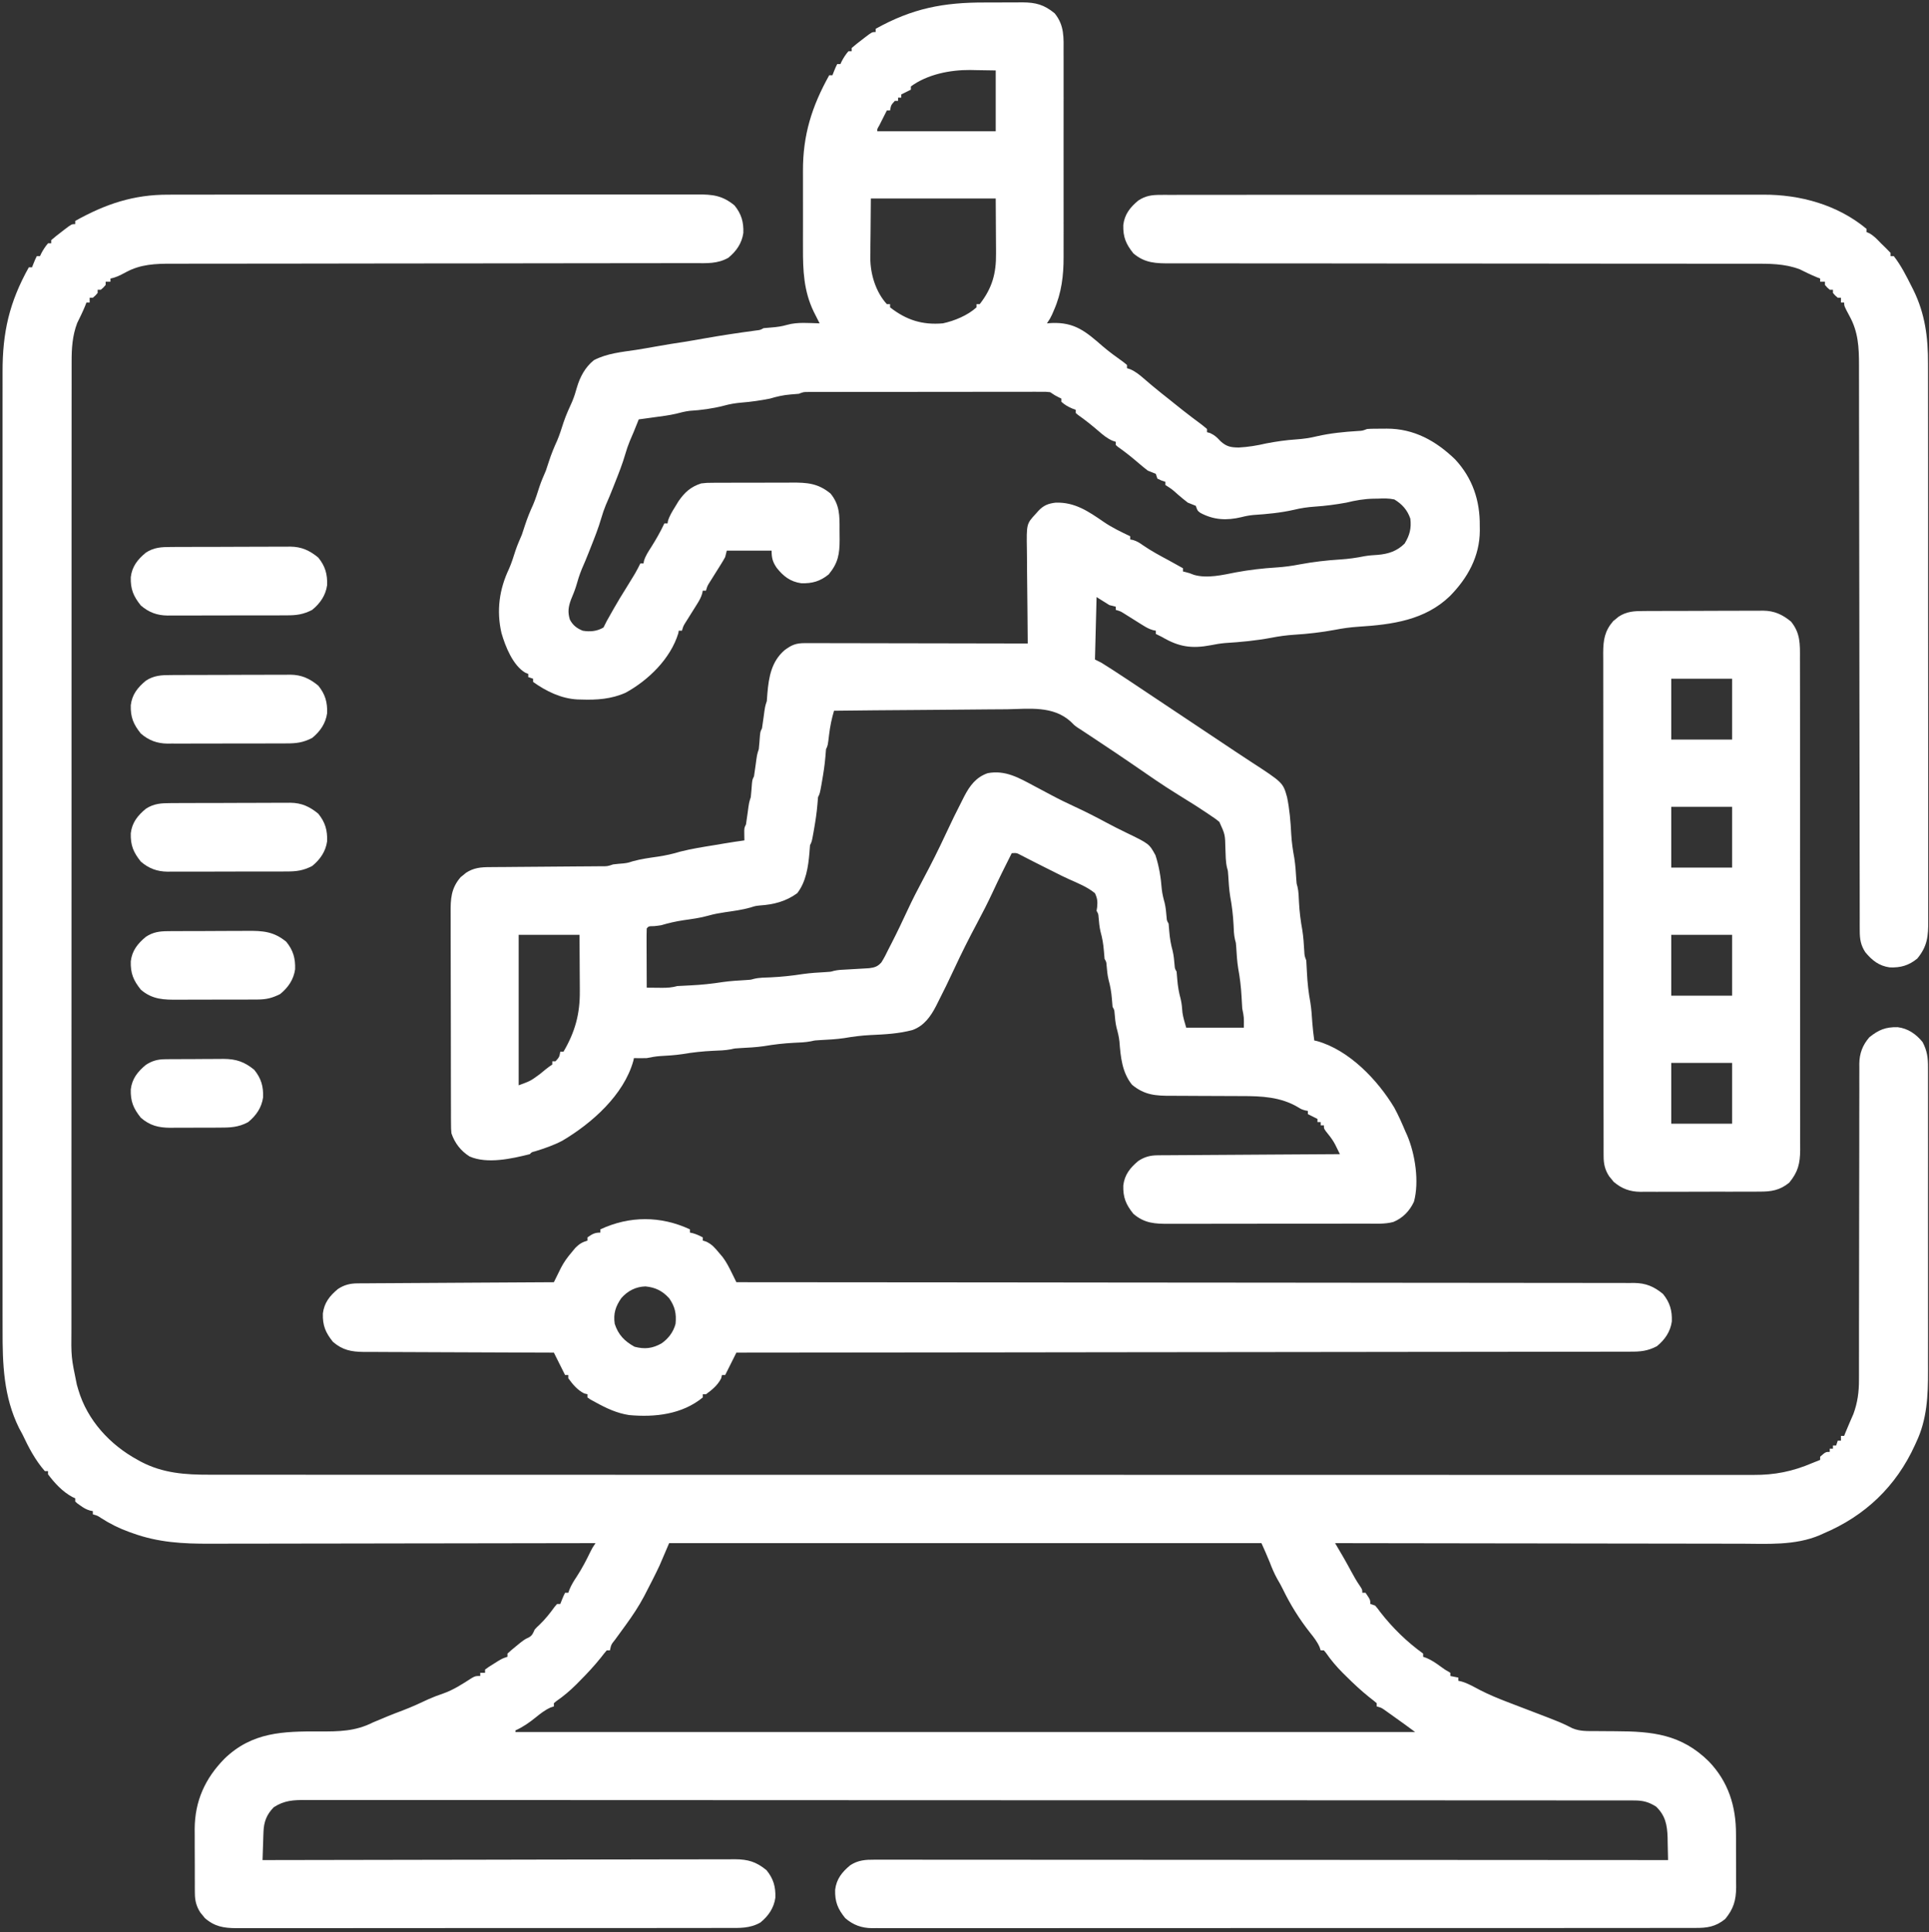
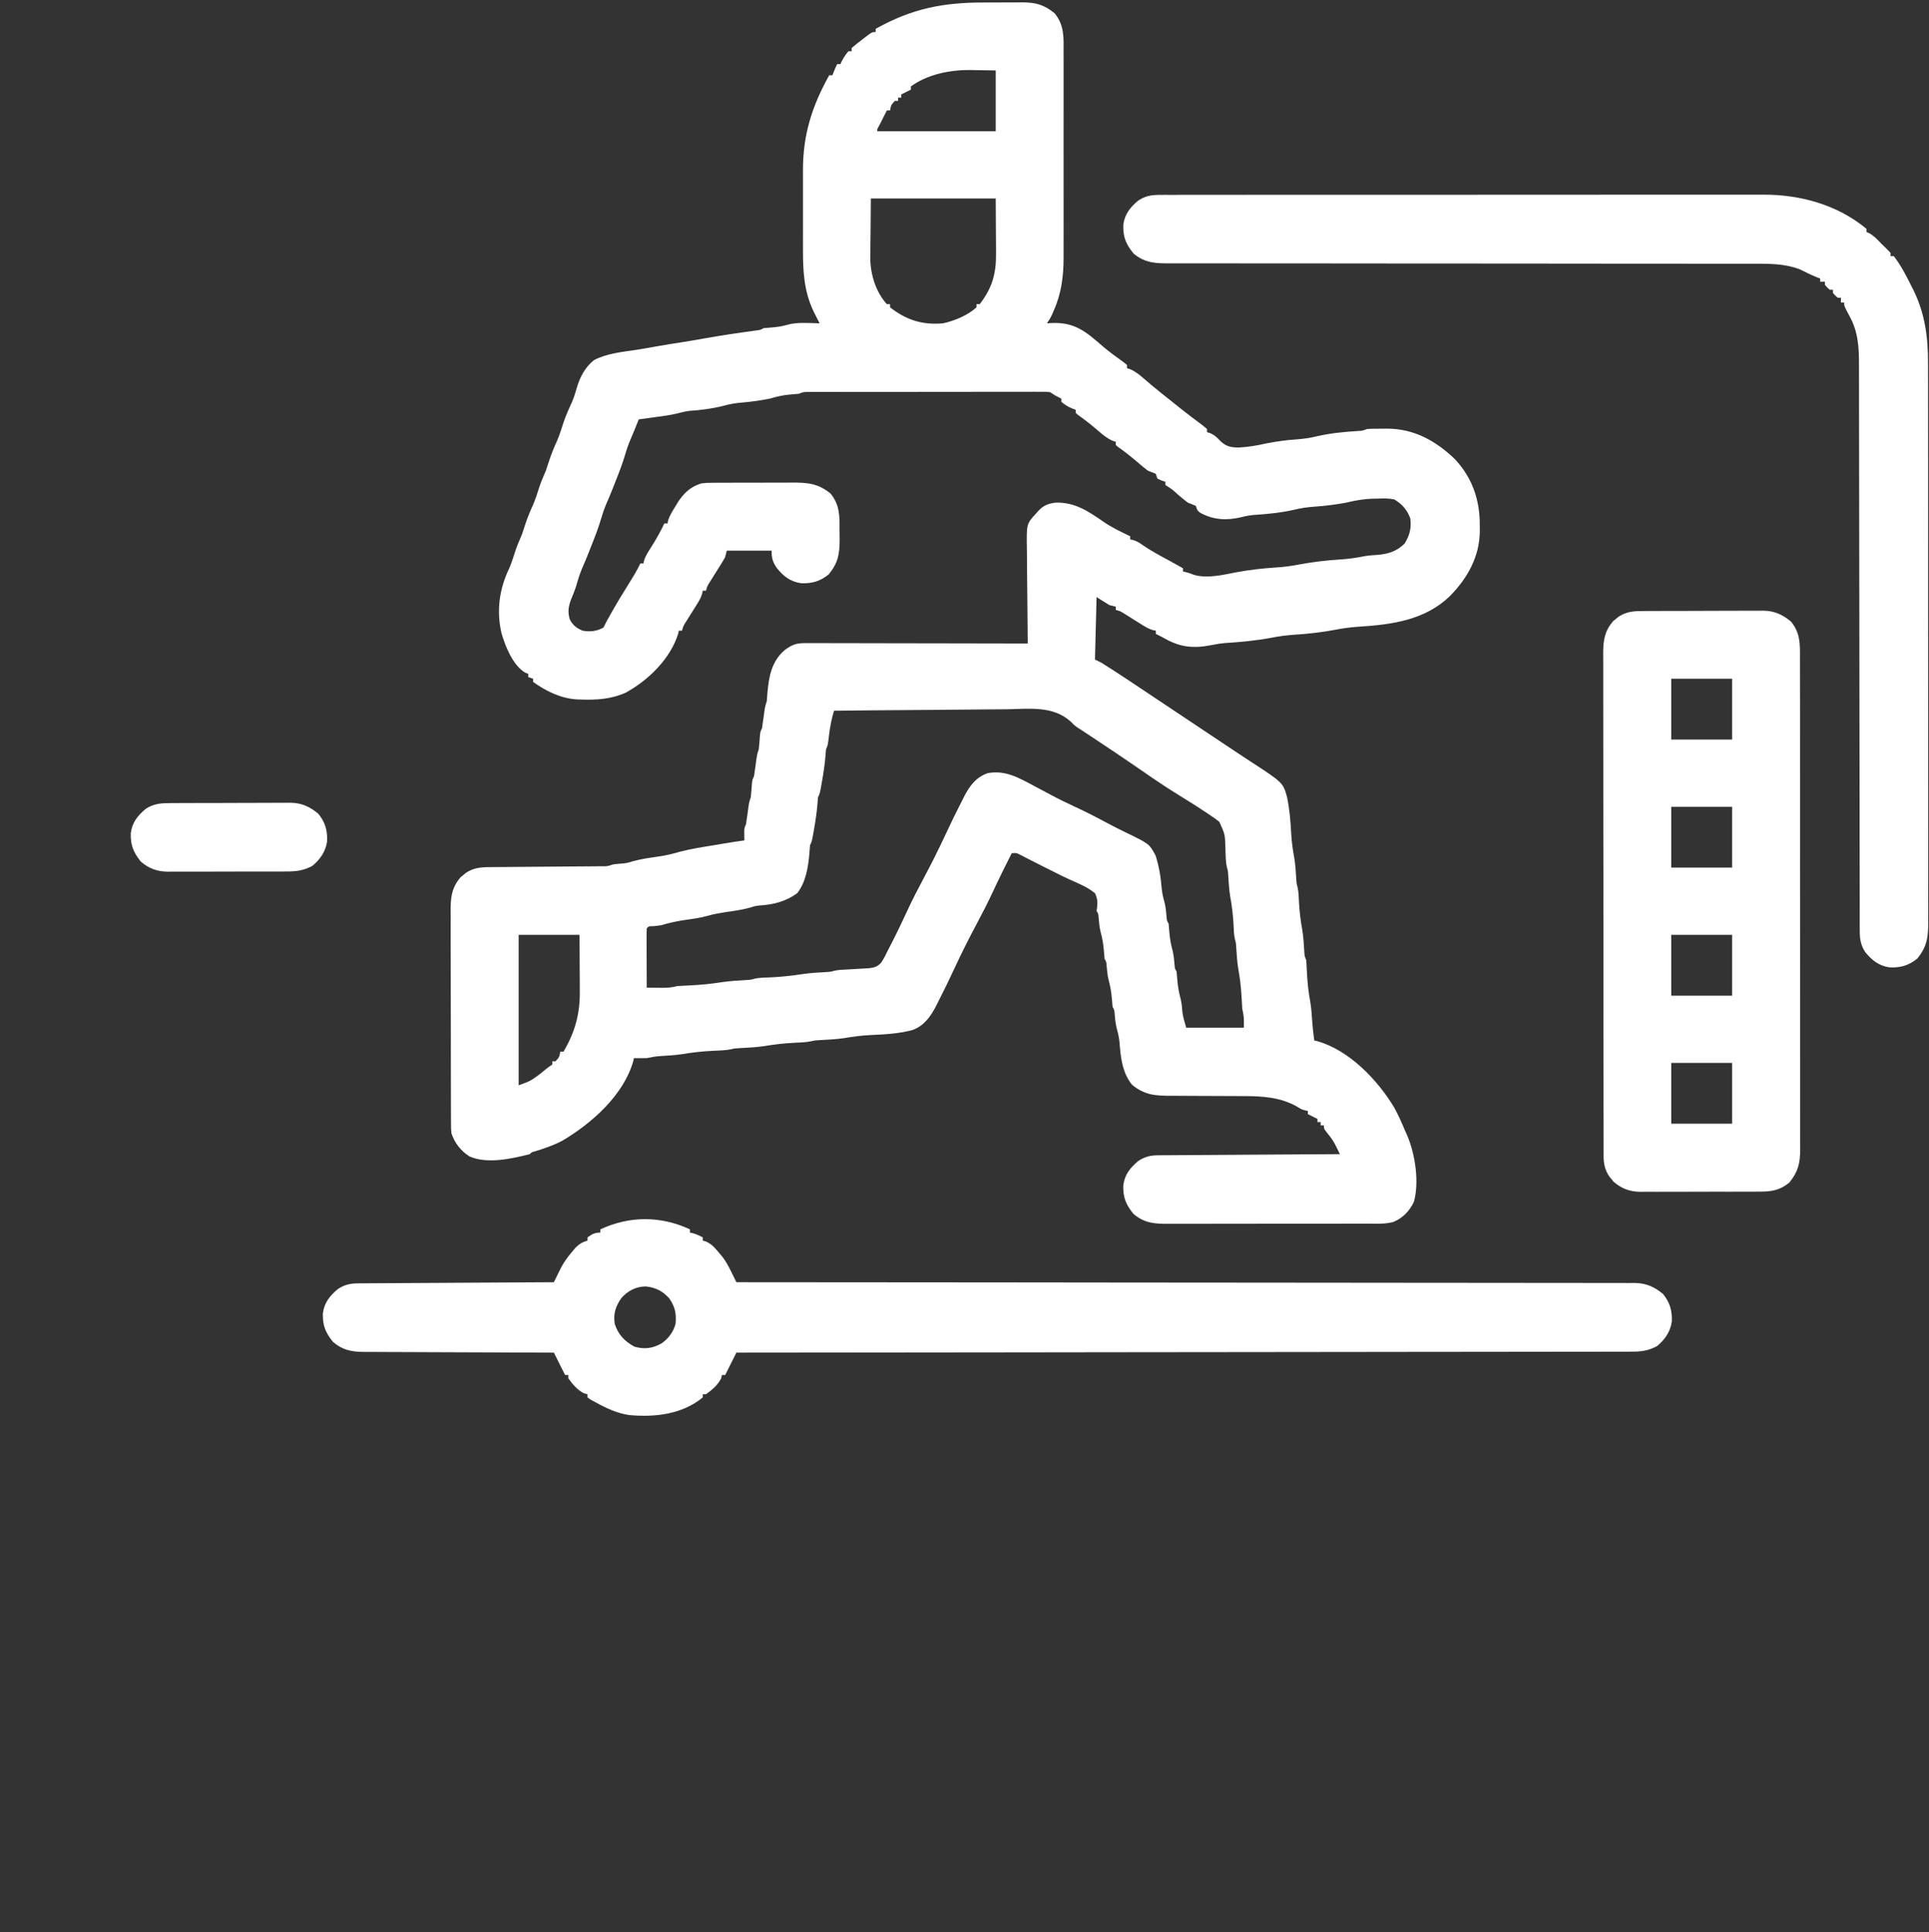
<svg xmlns="http://www.w3.org/2000/svg" width="1205" height="1207" viewBox="0 0 1205 1207" fill="none">
  <rect x="0" y="0" width="1205" height="1207" fill="#333333" stroke="none" />
-   <path d="M105.341 121.613C106.825 121.608 108.309 121.603 109.793 121.596C113.825 121.582 117.857 121.586 121.89 121.593C126.256 121.598 130.622 121.586 134.988 121.575C143.521 121.558 152.054 121.557 160.587 121.563C167.522 121.567 174.457 121.565 181.393 121.56C182.382 121.559 183.371 121.558 184.39 121.558C186.4 121.556 188.41 121.555 190.42 121.553C209.233 121.539 228.046 121.545 246.858 121.556C264.066 121.566 281.273 121.553 298.481 121.529C316.168 121.505 333.856 121.495 351.543 121.502C361.466 121.505 371.389 121.503 381.312 121.486C389.753 121.471 398.193 121.47 406.633 121.488C410.938 121.496 415.243 121.498 419.548 121.483C423.49 121.469 427.431 121.474 431.373 121.493C432.797 121.497 434.222 121.494 435.646 121.484C445.194 121.419 451.281 122.12 458.812 128.313C463.176 133.674 464.579 138.711 464.351 145.508C463.443 151.949 459.996 156.934 455 161C448.27 164.901 441.418 164.422 433.824 164.386C432.369 164.39 430.914 164.395 429.459 164.401C425.469 164.416 421.48 164.411 417.49 164.404C413.184 164.399 408.878 164.411 404.572 164.422C397.112 164.438 389.651 164.443 382.191 164.442C371.394 164.439 360.597 164.455 349.8 164.476C332.268 164.509 314.735 164.531 297.203 164.544C296.154 164.545 295.105 164.545 294.024 164.546C289.773 164.549 285.523 164.552 281.272 164.556C269.577 164.564 257.882 164.575 246.188 164.587C245.141 164.588 244.094 164.589 243.015 164.59C225.552 164.608 208.088 164.634 190.625 164.665C179.857 164.684 169.089 164.695 158.321 164.696C150.941 164.697 143.56 164.705 136.18 164.718C131.924 164.725 127.668 164.729 123.411 164.725C119.511 164.721 115.611 164.726 111.71 164.738C110.303 164.741 108.896 164.74 107.489 164.736C97.182 164.706 87.829 165.041 78.625 170.063C75.418 171.793 72.593 173.311 69 174C69 174.66 69 175.32 69 176C68.01 176 67.02 176 66 176C66 176.66 66 177.32 66 178C64.625 179.625 64.625 179.625 63 181C62.34 181 61.68 181 61 181C61 181.66 61 182.32 61 183C59.625 184.625 59.625 184.625 58 186C57.34 186 56.68 186 56 186C56 186.99 56 187.98 56 189C55.34 189 54.68 189 54 189C53.721 189.718 53.443 190.436 53.156 191.176C51.674 194.797 49.945 198.283 48.218 201.793C45.196 209.746 44.708 217.71 44.745 226.143C44.742 227.226 44.739 228.309 44.736 229.425C44.727 233.049 44.733 236.674 44.739 240.298C44.736 242.925 44.732 245.552 44.727 248.179C44.719 253.888 44.717 259.597 44.721 265.305C44.726 273.795 44.72 282.285 44.712 290.774C44.697 306.819 44.695 322.865 44.697 338.91C44.699 351.301 44.697 363.692 44.693 376.083C44.693 377.863 44.692 379.644 44.691 381.425C44.691 384.108 44.69 386.791 44.689 389.474C44.68 414.42 44.676 439.366 44.68 464.311C44.68 465.252 44.68 466.192 44.681 467.161C44.681 471.927 44.682 476.692 44.683 481.458C44.683 482.878 44.683 482.878 44.684 484.326C44.684 486.24 44.684 488.154 44.685 490.068C44.69 519.85 44.682 549.631 44.664 579.413C44.643 612.879 44.632 646.344 44.636 679.81C44.637 683.379 44.637 686.947 44.637 690.516C44.637 691.395 44.637 692.274 44.638 693.179C44.639 706.44 44.632 719.701 44.621 732.962C44.609 748.044 44.608 763.127 44.62 778.21C44.627 786.648 44.625 795.086 44.612 803.524C44.603 809.164 44.606 814.805 44.618 820.446C44.624 823.657 44.624 826.867 44.614 830.078C44.435 847.773 44.435 847.773 48 865C48.31 866.069 48.621 867.137 48.94 868.238C54.581 887.32 68.738 902.613 86 912C87.036 912.571 87.036 912.571 88.094 913.153C101.728 920.321 115.752 921.299 130.875 921.255C132.582 921.257 134.29 921.26 135.998 921.264C140.689 921.273 145.379 921.269 150.07 921.263C155.174 921.259 160.278 921.267 165.382 921.273C174.326 921.281 183.271 921.283 192.215 921.279C205.516 921.274 218.817 921.28 232.118 921.288C256.563 921.303 281.009 921.305 305.454 921.303C308.916 921.302 312.379 921.302 315.841 921.302C316.529 921.302 317.217 921.302 317.925 921.302C333.172 921.3 348.418 921.303 363.665 921.306C367.147 921.307 370.629 921.308 374.111 921.309C375.508 921.309 376.906 921.309 378.303 921.31C379.343 921.31 379.342 921.31 380.403 921.31C381.804 921.31 383.205 921.311 384.606 921.311C424.36 921.32 464.114 921.324 503.868 921.32C504.604 921.32 505.34 921.32 506.099 921.32C514.306 921.319 522.513 921.318 530.721 921.317C531.462 921.317 532.203 921.317 532.966 921.317C537.461 921.316 537.461 921.316 541.956 921.316C589.358 921.31 636.76 921.318 684.162 921.336C696.107 921.341 708.052 921.346 719.997 921.35C721.101 921.351 721.101 921.351 722.226 921.351C744.895 921.359 767.564 921.364 790.233 921.365C790.944 921.365 791.656 921.365 792.389 921.365C808.012 921.366 823.635 921.365 839.259 921.364C844.849 921.364 850.439 921.363 856.029 921.363C857.42 921.363 858.81 921.363 860.201 921.363C882.358 921.361 904.515 921.368 926.672 921.38C949.607 921.391 972.542 921.392 995.478 921.38C1008.7 921.373 1021.93 921.375 1035.15 921.388C1043.98 921.397 1052.81 921.394 1061.64 921.382C1066.67 921.376 1071.7 921.375 1076.74 921.386C1081.32 921.397 1085.9 921.393 1090.48 921.379C1092.12 921.376 1093.77 921.379 1095.41 921.387C1108.64 921.446 1119.8 919.222 1132 914C1133.66 913.33 1135.33 912.662 1137 912C1137 911.34 1137 910.68 1137 910C1140.46 907 1140.46 907 1143 907C1143 906.34 1143 905.68 1143 905C1143.66 905 1144.32 905 1145 905C1145 904.34 1145 903.68 1145 903C1145.66 903 1146.32 903 1147 903C1147.33 902.01 1147.66 901.02 1148 900C1148.66 900 1149.32 900 1150 900C1150 899.01 1150 898.02 1150 897C1150.66 897 1151.32 897 1152 897C1152.28 896.294 1152.56 895.587 1152.84 894.86C1153.61 892.964 1154.4 891.078 1155.22 889.203C1155.64 888.229 1156.06 887.254 1156.5 886.25C1156.92 885.286 1157.35 884.322 1157.78 883.328C1160.39 876.217 1161.3 869.427 1161.25 861.885C1161.26 860.578 1161.26 860.578 1161.26 859.244C1161.27 856.347 1161.26 853.45 1161.26 850.553C1161.26 848.466 1161.26 846.379 1161.27 844.292C1161.27 839.81 1161.28 835.328 1161.27 830.846C1161.27 823.757 1161.29 816.668 1161.3 809.578C1161.35 789.423 1161.37 769.268 1161.38 749.113C1161.38 737.972 1161.4 726.832 1161.44 715.691C1161.46 708.646 1161.46 701.601 1161.45 694.555C1161.44 690.171 1161.46 685.788 1161.48 681.404C1161.48 679.374 1161.48 677.344 1161.47 675.314C1161.46 672.538 1161.47 669.764 1161.49 666.988C1161.49 666.189 1161.48 665.389 1161.47 664.566C1161.55 658.085 1163.49 652.911 1167.75 647.977C1173.57 643.326 1177.89 641.515 1185.44 641.684C1191.91 642.483 1196.93 646.001 1201 651C1203.86 656.501 1204.43 660.83 1204.38 666.972C1204.39 667.853 1204.39 668.734 1204.39 669.642C1204.41 672.582 1204.4 675.521 1204.39 678.461C1204.39 680.574 1204.4 682.687 1204.4 684.8C1204.42 690.534 1204.41 696.268 1204.4 702.002C1204.4 708.015 1204.4 714.028 1204.41 720.041C1204.41 730.148 1204.41 740.255 1204.39 750.362C1204.37 762.016 1204.38 773.67 1204.4 785.325C1204.41 795.349 1204.41 805.374 1204.4 815.399C1204.4 821.378 1204.4 827.356 1204.41 833.335C1204.42 838.967 1204.41 844.598 1204.39 850.229C1204.39 852.285 1204.39 854.341 1204.4 856.397C1204.44 871.86 1203.78 886.791 1197 901C1196.6 901.874 1196.6 901.874 1196.2 902.764C1184.48 928.533 1165.03 947.053 1139 958C1138.29 958.326 1137.57 958.653 1136.84 958.989C1121.39 965.609 1103.78 964.411 1087.39 964.341C1084.62 964.338 1081.85 964.34 1079.08 964.342C1073.14 964.344 1067.2 964.334 1061.27 964.317C1052.69 964.293 1044.1 964.285 1035.52 964.281C1021.59 964.275 1007.66 964.255 993.737 964.227C980.217 964.199 966.697 964.178 953.177 964.165C952.342 964.164 951.507 964.163 950.646 964.163C946.456 964.159 942.266 964.155 938.076 964.151C903.384 964.12 868.692 964.067 834 964C834.468 964.798 834.936 965.596 835.419 966.419C836.04 967.479 836.661 968.54 837.301 969.633C837.913 970.679 838.526 971.724 839.157 972.802C840.885 975.801 842.551 978.825 844.187 981.875C845.8 984.872 847.442 987.761 849.375 990.563C851 993 851 993 851 995C851.66 995 852.32 995 853 995C856 999.385 856 999.385 856 1002C856.99 1002.33 857.98 1002.66 859 1003C860.551 1004.79 860.551 1004.79 862.312 1007.19C869.968 1017.02 878.893 1025.72 889 1033C889 1033.66 889 1034.32 889 1035C889.718 1035.26 890.436 1035.51 891.176 1035.78C894.171 1037.07 896.547 1038.65 899.187 1040.56C902.479 1042.97 902.479 1042.97 906 1045C906 1045.66 906 1046.32 906 1047C907.65 1047.33 909.3 1047.66 911 1048C911 1048.66 911 1049.32 911 1050C911.587 1050.13 912.174 1050.26 912.779 1050.39C916.977 1051.54 920.778 1053.85 924.629 1055.85C929.966 1058.58 935.406 1060.85 941 1063C942.503 1063.58 942.503 1063.58 944.036 1064.17C948.419 1065.85 952.804 1067.53 957.191 1069.2C975.418 1076.18 975.418 1076.18 982.192 1079.62C986.859 1081.61 991.54 1081.42 996.543 1081.41C997.548 1081.42 998.552 1081.43 999.588 1081.44C1002.79 1081.47 1005.99 1081.49 1009.19 1081.5C1032.24 1081.58 1050.23 1083.39 1067.41 1100.31C1079.66 1113.02 1084.48 1128.37 1084.43 1145.82C1084.44 1147.6 1084.44 1147.6 1084.45 1149.42C1084.46 1151.91 1084.45 1154.4 1084.45 1156.89C1084.44 1160.69 1084.47 1164.48 1084.5 1168.28C1084.5 1170.71 1084.5 1173.14 1084.5 1175.57C1084.51 1176.7 1084.52 1177.83 1084.53 1178.99C1084.46 1187.2 1082.9 1192.48 1077.69 1198.81C1071.7 1203.69 1066.35 1204.44 1058.88 1204.38C1057.98 1204.39 1057.08 1204.39 1056.15 1204.39C1053.13 1204.41 1050.11 1204.4 1047.09 1204.39C1044.9 1204.39 1042.72 1204.4 1040.53 1204.4C1034.52 1204.42 1028.51 1204.41 1022.5 1204.41C1016.01 1204.4 1009.53 1204.41 1003.05 1204.43C991.085 1204.44 979.12 1204.44 967.154 1204.44C956.099 1204.43 945.045 1204.43 933.991 1204.44C932.508 1204.44 931.026 1204.44 929.543 1204.44C927.309 1204.44 925.075 1204.45 922.841 1204.45C902.071 1204.46 881.3 1204.46 860.529 1204.45C859.746 1204.45 858.963 1204.45 858.156 1204.45C851.797 1204.45 845.438 1204.45 839.079 1204.45C814.272 1204.44 789.466 1204.44 764.659 1204.47C736.791 1204.49 708.923 1204.51 681.055 1204.5C678.084 1204.5 675.114 1204.5 672.143 1204.5C671.045 1204.5 671.045 1204.5 669.926 1204.5C658.879 1204.49 647.832 1204.5 636.786 1204.51C624.224 1204.53 611.663 1204.53 599.101 1204.51C592.69 1204.5 586.279 1204.5 579.868 1204.52C574.001 1204.53 568.135 1204.53 562.268 1204.51C560.144 1204.5 558.02 1204.51 555.895 1204.52C553.01 1204.53 550.127 1204.52 547.242 1204.5C546.415 1204.51 545.587 1204.52 544.735 1204.53C538.171 1204.45 532.979 1202.57 527.976 1198.25C523.328 1192.44 521.501 1188.11 521.691 1180.56C522.506 1173.8 526.011 1169.47 531.121 1165.23C536.085 1161.99 540.686 1161.72 546.486 1161.75C547.771 1161.75 547.771 1161.75 549.082 1161.75C551.966 1161.74 554.851 1161.75 557.735 1161.76C559.818 1161.76 561.901 1161.76 563.984 1161.75C569.72 1161.75 575.455 1161.76 581.19 1161.77C587.37 1161.78 593.551 1161.77 599.732 1161.77C610.443 1161.77 621.155 1161.78 631.867 1161.79C643.103 1161.8 654.338 1161.81 665.574 1161.81C666.272 1161.81 666.971 1161.81 667.69 1161.81C671.237 1161.81 674.783 1161.81 678.33 1161.81C703.456 1161.82 728.583 1161.83 753.709 1161.85C778.12 1161.87 802.531 1161.88 826.942 1161.89C828.071 1161.89 828.071 1161.89 829.222 1161.89C836.778 1161.89 844.333 1161.9 851.888 1161.9C867.279 1161.9 882.671 1161.91 898.062 1161.92C898.77 1161.92 899.477 1161.92 900.207 1161.92C947.471 1161.93 994.735 1161.97 1042 1162C1041.95 1158.33 1041.85 1154.67 1041.75 1151C1041.74 1149.97 1041.72 1148.94 1041.71 1147.88C1041.46 1140.1 1040.35 1134.26 1034.56 1128.63C1029.99 1125.72 1026.37 1124.75 1020.95 1124.75C1019.73 1124.74 1018.5 1124.74 1017.24 1124.73C1015.88 1124.73 1014.52 1124.74 1013.16 1124.74C1011.71 1124.74 1010.26 1124.74 1008.81 1124.73C1004.81 1124.72 1000.81 1124.73 996.81 1124.73C992.463 1124.73 988.116 1124.73 983.77 1124.72C976.145 1124.71 968.521 1124.71 960.897 1124.71C949.56 1124.71 938.222 1124.7 926.885 1124.69C905.46 1124.67 884.036 1124.67 862.611 1124.67C846.07 1124.67 829.528 1124.66 812.987 1124.65C808.229 1124.65 803.472 1124.65 798.715 1124.65C797.532 1124.65 796.35 1124.65 795.131 1124.65C761.857 1124.64 728.582 1124.63 695.307 1124.63C693.424 1124.63 693.425 1124.63 691.504 1124.63C685.142 1124.63 678.78 1124.63 672.418 1124.63C671.155 1124.63 669.891 1124.63 668.589 1124.63C666.034 1124.63 663.479 1124.63 660.924 1124.63C621.16 1124.63 581.397 1124.62 541.633 1124.59C496.985 1124.56 452.337 1124.54 407.689 1124.54C402.931 1124.54 398.173 1124.54 393.414 1124.54C391.657 1124.54 391.657 1124.54 389.864 1124.54C370.986 1124.54 352.107 1124.53 333.229 1124.51C314.265 1124.5 295.302 1124.49 276.338 1124.51C265.064 1124.51 253.79 1124.51 242.517 1124.49C234.992 1124.48 227.467 1124.48 219.942 1124.5C215.65 1124.5 211.359 1124.51 207.068 1124.49C203.165 1124.47 199.262 1124.48 195.359 1124.5C193.955 1124.5 192.551 1124.5 191.147 1124.49C183.331 1124.43 177.637 1124.68 171 1129C166.514 1133.6 164.799 1138.15 164.586 1144.52C164.528 1146.05 164.528 1146.05 164.469 1147.62C164.422 1149.2 164.422 1149.2 164.375 1150.81C164.317 1152.42 164.317 1152.42 164.258 1154.07C164.164 1156.71 164.078 1159.36 164 1162C164.64 1162 165.28 1162 165.94 1162C203.885 1161.91 241.83 1161.84 279.775 1161.8C284.331 1161.79 288.887 1161.79 293.443 1161.78C294.35 1161.78 295.257 1161.78 296.192 1161.78C310.878 1161.76 325.565 1161.73 340.251 1161.69C355.321 1161.65 370.391 1161.63 385.461 1161.62C394.76 1161.62 404.059 1161.6 413.357 1161.57C419.734 1161.55 426.111 1161.54 432.487 1161.55C436.166 1161.55 439.845 1161.54 443.524 1161.52C447.515 1161.5 451.506 1161.51 455.497 1161.52C457.236 1161.5 457.236 1161.5 459.01 1161.48C467.237 1161.54 472.344 1162.99 478.812 1168.31C483.176 1173.67 484.579 1178.71 484.351 1185.51C483.443 1191.95 479.996 1196.93 475 1201C468.426 1204.74 462.111 1204.42 454.684 1204.39C453.322 1204.39 451.961 1204.4 450.599 1204.4C446.868 1204.42 443.137 1204.41 439.405 1204.41C435.377 1204.4 431.349 1204.41 427.321 1204.43C419.434 1204.44 411.547 1204.44 403.66 1204.44C397.249 1204.43 390.838 1204.44 384.427 1204.44C383.514 1204.44 382.602 1204.44 381.662 1204.44C379.808 1204.44 377.954 1204.45 376.1 1204.45C358.716 1204.46 341.332 1204.46 323.948 1204.44C308.046 1204.43 292.144 1204.45 276.242 1204.47C259.911 1204.5 243.58 1204.51 227.249 1204.5C218.081 1204.5 208.914 1204.5 199.746 1204.51C191.943 1204.53 184.139 1204.53 176.335 1204.51C172.354 1204.5 168.374 1204.5 164.393 1204.52C160.747 1204.53 157.101 1204.53 153.455 1204.51C151.516 1204.5 149.576 1204.52 147.637 1204.53C139.712 1204.46 134.152 1203.58 127.976 1198.25C127.307 1197.42 127.307 1197.42 126.625 1196.56C126.163 1196.01 125.702 1195.45 125.226 1194.88C122.616 1190.88 121.749 1187.32 121.725 1182.57C121.716 1181.51 121.706 1180.45 121.696 1179.36C121.697 1178.22 121.698 1177.08 121.699 1175.9C121.695 1174.72 121.69 1173.53 121.686 1172.31C121.68 1169.8 121.68 1167.29 121.684 1164.78C121.687 1160.98 121.664 1157.17 121.638 1153.36C121.636 1150.92 121.635 1148.47 121.636 1146.03C121.627 1144.9 121.618 1143.78 121.609 1142.62C121.709 1125.08 128.094 1111 140.304 1098.59C157.571 1081.98 176.857 1081.53 199.598 1081.64C211.818 1081.67 221.91 1081.61 233 1076C234.995 1075.16 236.994 1074.32 239 1073.5C240.471 1072.88 240.471 1072.88 241.972 1072.25C245.106 1070.96 248.265 1069.75 251.437 1068.56C257.049 1066.43 262.446 1063.97 267.871 1061.4C270.778 1060.1 273.672 1059.02 276.687 1058C283.244 1055.71 288.802 1052.07 294.601 1048.32C297 1047 297 1047 300 1047C300 1046.34 300 1045.68 300 1045C300.99 1045 301.98 1045 303 1045C303 1044.34 303 1043.68 303 1043C305.301 1041.31 305.301 1041.31 308.312 1039.44C309.298 1038.82 310.285 1038.2 311.301 1037.56C314 1036 314 1036 317 1035C317 1034.34 317 1033.68 317 1033C318.692 1031.44 320.455 1029.95 322.25 1028.5C323.224 1027.71 324.199 1026.91 325.203 1026.09C328 1024 328 1024 330.234 1022.97C332.54 1021.7 332.921 1020.36 334 1018C335.48 1016.39 335.48 1016.39 337.187 1014.81C340.731 1011.4 343.624 1007.69 346.519 1003.72C347.008 1003.15 347.496 1002.59 348 1002C348.66 1002 349.32 1002 350 1002C350.309 1001.22 350.619 1000.43 350.937 999.625C352 997 352 997 353 995C353.66 995 354.32 995 355 995C355.263 994.28 355.526 993.559 355.797 992.817C357.03 989.929 358.504 987.544 360.25 984.938C363.48 979.967 366.173 974.872 368.738 969.531C370 967 370 967 372 964C371.449 964.001 370.899 964.002 370.332 964.004C337.656 964.071 304.979 964.122 272.303 964.153C268.373 964.157 264.443 964.161 260.513 964.165C259.731 964.166 258.948 964.167 258.142 964.167C245.501 964.18 232.86 964.204 220.219 964.232C207.233 964.26 194.247 964.276 181.261 964.282C173.258 964.287 165.255 964.3 157.252 964.324C151.099 964.342 144.946 964.344 138.793 964.34C136.281 964.34 133.769 964.346 131.257 964.358C114.318 964.432 98.824 963.604 82.75 957.75C81.911 957.452 81.073 957.154 80.209 956.847C74.118 954.604 68.691 951.887 63.215 948.383C60.965 946.859 60.965 946.859 58 946C58 945.34 58 944.68 58 944C57.417 943.886 56.834 943.771 56.234 943.653C53.834 942.952 52.271 942.018 50.25 940.563C49.636 940.131 49.023 939.699 48.39 939.254C47.931 938.84 47.473 938.427 47 938C47 937.34 47 936.68 47 936C46.132 935.606 46.132 935.606 45.246 935.203C39.148 931.937 34.095 926.503 30 921C30 920.34 30 919.68 30 919C29.34 919 28.68 919 28 919C21.968 912.099 17.882 904.23 14 896C13.314 894.728 12.627 893.457 11.937 892.188C2.191 872.492 1.558 852.091 1.619 830.615C1.615 827.943 1.611 825.271 1.605 822.599C1.594 816.81 1.594 811.022 1.602 805.233C1.613 796.625 1.607 788.017 1.598 779.408C1.582 764.031 1.584 748.653 1.592 733.275C1.6 719.818 1.602 706.361 1.598 692.905C1.598 692.011 1.598 691.117 1.598 690.196C1.597 686.568 1.596 682.94 1.595 679.312C1.586 645.301 1.594 611.289 1.61 577.278C1.624 547.079 1.623 516.88 1.609 486.681C1.593 452.729 1.586 418.777 1.595 384.825C1.596 381.204 1.597 377.583 1.598 373.962C1.599 373.071 1.599 372.179 1.599 371.261C1.602 357.813 1.598 344.366 1.591 330.919C1.582 315.626 1.584 300.332 1.601 285.039C1.61 276.486 1.61 267.933 1.599 259.38C1.592 253.66 1.596 247.94 1.609 242.22C1.616 238.966 1.617 235.712 1.608 232.457C1.543 207.565 5.82 188.851 18 167C18.66 167 19.32 167 20 167C20.464 165.825 20.464 165.825 20.937 164.625C22 162 22 162 23 160C23.66 160 24.32 160 25 160C25.268 159.423 25.536 158.845 25.812 158.25C27.029 155.945 28.303 153.98 30 152C30.66 152 31.32 152 32 152C32 151.34 32 150.68 32 150C34.09 148.205 36.178 146.53 38.375 144.875C38.978 144.407 39.581 143.939 40.203 143.457C44.738 140 44.738 140 47 140C47 139.34 47 138.68 47 138C65.976 127.423 83.46 121.51 105.341 121.613ZM418 964C416.02 968.62 414.04 973.24 412 978C410.694 980.754 409.385 983.477 408 986.188C407.661 986.855 407.323 987.522 406.975 988.21C405.99 990.143 404.996 992.073 404 994C403.473 995.025 402.945 996.05 402.402 997.106C399.055 1003.43 395.212 1009.22 391 1015C389.645 1016.86 388.292 1018.72 386.944 1020.59C386.034 1021.85 385.119 1023.1 384.2 1024.35C381.786 1027.37 381.786 1027.37 381 1031C380.34 1031 379.68 1031 379 1031C377.737 1032.45 376.542 1033.97 375.375 1035.5C371.178 1040.74 366.677 1045.56 361.937 1050.31C361.277 1050.98 360.617 1051.65 359.937 1052.34C356.022 1056.23 352.013 1059.62 347.471 1062.76C346.985 1063.17 346.5 1063.58 346 1064C346 1064.66 346 1065.32 346 1066C344.961 1066.34 344.961 1066.34 343.902 1066.69C340.365 1068.29 337.553 1070.51 334.562 1072.94C330.541 1076.19 326.747 1078.83 322 1081C322 1081.33 322 1081.66 322 1082C507.46 1082 692.92 1082 884 1082C879.856 1078.89 875.659 1075.88 871.437 1072.88C870.67 1072.32 869.902 1071.77 869.111 1071.21C868.002 1070.42 868.002 1070.42 866.871 1069.62C866.2 1069.14 865.529 1068.66 864.837 1068.17C862.899 1066.83 862.899 1066.83 860 1066C860 1065.34 860 1064.68 860 1064C858.546 1062.74 857.032 1061.54 855.5 1060.38C850.256 1056.18 845.444 1051.68 840.687 1046.94C840.018 1046.28 839.349 1045.62 838.66 1044.94C834.767 1041.02 831.381 1037.01 828.237 1032.47C827.829 1031.99 827.421 1031.5 827 1031C826.34 1031 825.68 1031 825 1031C824.766 1030.3 824.533 1029.6 824.293 1028.88C822.759 1025.46 820.648 1022.77 818.312 1019.88C811.59 1011.33 806.087 1002.51 801.34 992.711C800.261 990.529 799.13 988.456 797.875 986.375C795.962 982.931 794.52 979.497 793.125 975.821C791.534 971.832 789.744 967.925 788 964C665.9 964 543.8 964 418 964Z" fill="white" />
  <path d="M615.472 1.554C618.129 1.56 620.783 1.556 623.44 1.533C627.313 1.503 631.185 1.499 635.058 1.504C636.239 1.493 637.419 1.481 638.635 1.47C647.032 1.541 652.212 2.886 658.812 8.312C664.987 15.899 664.43 23.497 664.388 32.909C664.392 34.425 664.397 35.942 664.404 37.459C664.418 41.567 664.412 45.675 664.403 49.782C664.395 54.095 664.402 58.408 664.407 62.721C664.412 69.969 664.405 77.216 664.391 84.464C664.375 92.816 664.38 101.168 664.396 109.519C664.41 116.71 664.412 123.901 664.404 131.092C664.399 135.378 664.399 139.663 664.409 143.949C664.417 147.986 664.411 152.022 664.394 156.059C664.39 157.531 664.391 159.002 664.398 160.474C664.445 172.022 663.119 182.97 658.437 193.625C658.024 194.587 657.61 195.548 657.183 196.539C656 199 656 199 654 202C654.967 201.93 655.933 201.861 656.93 201.789C671.281 201.192 678.201 207.065 688.66 216.172C692.857 219.789 697.329 223.001 701.832 226.223C702.547 226.809 703.263 227.396 704 228C704 228.66 704 229.32 704 230C704.708 230.234 705.415 230.469 706.144 230.711C709.53 232.239 711.876 234.2 714.687 236.625C715.75 237.532 716.814 238.438 717.879 239.344C718.405 239.793 718.931 240.243 719.473 240.707C723.24 243.897 727.136 246.929 731 250C731.787 250.634 732.575 251.268 733.387 251.922C737.063 254.882 740.746 257.82 744.519 260.656C745.117 261.107 745.715 261.559 746.331 262.024C747.512 262.913 748.697 263.797 749.886 264.675C751.294 265.737 752.652 266.863 754 268C754 268.66 754 269.32 754 270C754.66 270.186 755.32 270.371 756 270.562C759.021 272.01 760.191 273.234 762.437 275.625C766.179 279.027 768.851 279.513 773.875 279.562C779.75 279.256 785.284 278.323 791 277C797.22 275.804 803.365 274.92 809.687 274.5C814.157 274.198 818.297 273.601 822.64 272.539C831.091 270.608 839.682 269.763 848.32 269.246C851.099 269.094 851.099 269.094 854 268C857.204 267.771 860.413 267.815 863.625 267.812C864.49 267.8 865.355 267.788 866.246 267.775C883.263 267.737 897.004 275.396 909 287C919.874 298.714 924.566 312.744 924.375 328.562C924.386 329.526 924.398 330.49 924.41 331.482C924.345 347.605 916.814 361.114 905.691 372.406C890.095 387.437 869.656 390.175 848.75 391.5C843.692 391.823 838.866 392.485 833.898 393.461C825.58 395.008 817.191 395.973 808.75 396.5C803.692 396.823 798.866 397.485 793.898 398.461C784.415 400.224 774.886 401.121 765.269 401.715C762.25 401.978 759.402 402.449 756.437 403.062C744.5 405.32 736.496 404.185 726 398C724.672 397.322 723.341 396.65 722 396C722 395.34 722 394.68 722 394C721.427 393.886 720.854 393.772 720.264 393.654C717.773 392.934 715.969 391.91 713.777 390.531C712.991 390.043 712.206 389.554 711.396 389.051C710.585 388.539 709.773 388.027 708.937 387.5C707.323 386.487 705.707 385.476 704.09 384.469C703.377 384.019 702.664 383.57 701.929 383.107C699.894 381.855 699.894 381.855 697 381C697 380.34 697 379.68 697 379C695.68 378.67 694.36 378.34 693 378C690.36 376.35 687.72 374.7 685 373C684.67 385.87 684.34 398.74 684 412C685.32 412.66 686.64 413.32 688 414C690.12 415.313 692.221 416.643 694.312 418C694.924 418.395 695.536 418.79 696.166 419.197C702.521 423.315 708.818 427.519 715.109 431.734C718.236 433.827 721.368 435.913 724.5 438C725.75 438.833 727 439.667 728.25 440.5C728.869 440.912 729.487 441.325 730.125 441.75C742 449.667 753.875 457.583 765.75 465.5C766.369 465.913 766.988 466.325 767.626 466.75C768.872 467.581 770.117 468.413 771.362 469.245C774.548 471.375 777.744 473.487 780.961 475.57C801.464 488.901 801.464 488.901 804 498C805.59 505.657 806.204 513.326 806.606 521.12C806.888 526.188 807.607 531.058 808.527 536.043C809.225 540.406 809.489 544.78 809.754 549.187C809.909 551.872 809.909 551.872 810.5 553.906C811.254 557.066 811.288 560.266 811.437 563.5C811.755 569.449 812.443 575.175 813.527 581.039C814.229 585.435 814.49 589.844 814.754 594.285C814.904 597.094 814.904 597.094 816 600C816.181 602.648 816.324 605.286 816.437 607.937C816.744 614.098 817.401 620.021 818.527 626.094C819.224 630.376 819.49 634.67 819.781 638.996C820.05 642.69 820.496 646.332 821 650C821.548 650.115 822.096 650.229 822.66 650.348C842.755 655.95 860.58 674.622 871 692C873.644 696.866 875.855 701.898 878 707C878.326 707.713 878.652 708.426 878.988 709.16C884.024 720.912 886.663 738.208 883.273 750.672C880.58 756.496 876.3 760.949 870.349 763.382C864.902 764.814 859.158 764.424 853.563 764.404C852.097 764.41 850.631 764.417 849.165 764.425C845.198 764.443 841.231 764.442 837.264 764.436C833.947 764.433 830.629 764.439 827.312 764.445C819.482 764.459 811.653 764.457 803.824 764.446C795.76 764.434 787.696 764.449 779.631 764.475C772.695 764.498 765.759 764.504 758.823 764.498C754.685 764.495 750.548 764.497 746.411 764.514C742.52 764.53 738.628 764.526 734.737 764.507C733.313 764.504 731.889 764.507 730.466 764.517C721.553 764.578 714.958 764.278 707.976 758.254C703.328 752.437 701.501 748.106 701.691 740.558C702.506 733.799 706.011 729.471 711.121 725.226C715.002 722.693 718.512 721.751 723.119 721.721C724.127 721.71 725.135 721.699 726.174 721.688C727.269 721.685 728.363 721.683 729.491 721.681C730.653 721.671 731.814 721.661 733.011 721.651C736.847 721.62 740.683 721.603 744.519 721.586C747.18 721.567 749.841 721.548 752.502 721.527C758.788 721.48 765.074 721.444 771.36 721.41C778.519 721.372 785.677 721.323 792.836 721.272C807.557 721.169 822.278 721.08 837 721C836.371 719.717 835.739 718.435 835.106 717.154C834.755 716.44 834.403 715.726 834.041 714.99C832.825 712.666 831.397 710.664 829.75 708.625C827 705.208 827 705.208 827 703C826.34 703 825.68 703 825 703C825 702.34 825 701.68 825 701C824.34 701 823.68 701 823 701C823 700.34 823 699.68 823 699C822.381 698.691 821.762 698.381 821.125 698.062C819.75 697.375 818.375 696.687 817 696C817 695.34 817 694.68 817 694C816.443 693.897 815.886 693.794 815.312 693.687C813 693 813 693 810.75 691.625C799.956 685.247 788.081 684.714 775.853 684.725C773.506 684.726 771.159 684.713 768.812 684.697C762.147 684.651 755.481 684.626 748.816 684.619C744.719 684.614 740.623 684.59 736.527 684.554C734.976 684.544 733.425 684.542 731.874 684.547C721.981 684.579 715.08 684.177 707.187 677.687C700.9 669.963 700.027 660.207 699.281 650.629C698.961 647.633 698.28 644.879 697.472 641.984C696.757 638.981 696.508 635.954 696.246 632.883C696.093 630.913 696.093 630.913 695 629C694.819 627.295 694.679 625.585 694.562 623.875C694.223 619.738 693.585 615.971 692.472 611.984C691.757 608.981 691.508 605.954 691.246 602.883C691.093 600.913 691.093 600.913 690 599C689.819 597.295 689.679 595.585 689.562 593.875C689.223 589.738 688.585 585.971 687.472 581.984C686.757 578.981 686.508 575.954 686.246 572.883C686.093 570.913 686.093 570.913 685 569C685.174 567.886 685.174 567.886 685.351 566.75C685.706 563.183 685.513 561.287 684 558C679.207 554.035 673.178 551.677 667.545 549.152C664.535 547.789 661.594 546.314 658.651 544.813C656.712 543.825 654.764 542.857 652.812 541.894C650.197 540.601 647.595 539.284 645 537.949C644.358 537.621 643.717 537.293 643.056 536.956C641.3 536.057 639.546 535.154 637.793 534.25C635.053 532.796 635.053 532.796 632 533C627.904 541.094 623.876 549.206 620.062 557.437C617.026 563.97 613.758 570.346 610.358 576.695C605.341 586.069 600.578 595.561 596.103 605.206C592.824 612.267 589.431 619.262 585.875 626.187C585.281 627.372 585.281 627.372 584.676 628.581C581.316 635.035 577.268 640.78 570.14 643.414C561.478 645.785 552.582 646.202 543.661 646.606C538.102 646.878 532.727 647.586 527.238 648.527C522.281 649.251 517.311 649.494 512.312 649.754C509.129 649.919 509.129 649.919 506.562 650.5C503.06 651.183 499.555 651.281 496 651.437C489.663 651.757 483.533 652.463 477.273 653.527C472.303 654.245 467.322 654.494 462.312 654.754C459.133 654.918 459.133 654.918 456.594 655.5C452.918 656.208 449.23 656.284 445.5 656.437C438.96 656.748 432.632 657.42 426.172 658.527C421.496 659.224 416.811 659.489 412.094 659.754C409.311 659.975 406.729 660.449 404 661C402.564 661.063 401.125 661.087 399.687 661.062C397.862 661.031 397.862 661.031 396 661C395.885 661.548 395.77 662.096 395.652 662.66C389.687 684.057 369.724 701.688 351.308 712.594C345.879 715.452 340.223 717.384 334.371 719.203C332.071 719.78 332.071 719.78 331 721C319.758 723.825 304.351 727.315 293.312 722.437C287.827 718.962 284.071 714.11 282 708C281.743 705.064 281.743 705.064 281.732 701.758C281.724 700.5 281.715 699.243 281.707 697.947C281.707 696.562 281.708 695.176 281.709 693.79C281.703 692.324 281.697 690.859 281.689 689.393C281.671 685.418 281.667 681.442 281.665 677.467C281.664 674.981 281.66 672.495 281.654 670.01C281.636 661.332 281.628 652.653 281.629 643.975C281.63 635.896 281.609 627.817 281.578 619.738C281.552 612.793 281.541 605.849 281.542 598.904C281.543 594.76 281.537 590.616 281.516 586.472C281.496 582.573 281.496 578.673 281.511 574.773C281.513 573.347 281.508 571.919 281.496 570.493C281.425 561.567 281.712 554.969 287.746 547.976C288.304 547.53 288.862 547.084 289.437 546.625C289.993 546.163 290.548 545.702 291.121 545.226C295.971 542.06 300.482 541.701 306.155 541.697C307.365 541.684 307.365 541.684 308.601 541.671C311.258 541.646 313.916 541.633 316.574 541.621C318.423 541.605 320.272 541.588 322.121 541.569C326.981 541.524 331.842 541.489 336.702 541.457C344.493 541.405 352.283 541.34 360.074 541.269C362.798 541.246 365.522 541.23 368.247 541.214C369.909 541.201 371.571 541.187 373.233 541.173C373.994 541.171 374.755 541.168 375.539 541.166C379.397 541.197 379.397 541.197 383 540C385.136 539.726 387.272 539.555 389.418 539.379C392.134 539.042 392.134 539.042 395.207 538.058C400.403 536.608 405.64 535.911 410.972 535.144C415.788 534.426 420.331 533.427 425 532C431.925 530.253 438.954 529.136 446 528C448.104 527.647 450.208 527.292 452.312 526.937C456.535 526.233 460.758 525.578 465 525C464.969 523.082 464.969 523.082 464.937 521.125C464.875 517.25 464.875 517.25 466 515C466.366 512.692 466.694 510.379 467 508.062C467.892 501.324 467.892 501.324 469 498C469.303 495.168 469.507 492.336 469.719 489.496C470 487 470 487 471 485C471.366 482.692 471.694 480.379 472 478.062C472.892 471.324 472.892 471.324 474 468C474.303 465.168 474.507 462.336 474.719 459.496C475 457 475 457 476 455C476.366 452.692 476.694 450.379 477 448.062C477.892 441.324 477.892 441.324 479 438C479.152 436.356 479.273 434.71 479.375 433.062C480.259 422.803 481.956 413.281 490 406.25C494.574 402.819 497.224 401.749 502.986 401.759C504.211 401.757 505.437 401.754 506.699 401.751C508.054 401.758 509.409 401.765 510.764 401.773C512.194 401.773 513.623 401.773 515.052 401.772C518.93 401.771 522.807 401.783 526.685 401.797C530.738 401.81 534.792 401.811 538.845 401.813C546.519 401.819 554.194 401.836 561.868 401.856C570.606 401.878 579.343 401.889 588.081 401.899C606.054 401.92 624.027 401.955 642 402C641.991 401.015 641.983 400.031 641.974 399.017C641.965 398.032 641.965 398.032 641.957 397.028C641.944 395.546 641.931 394.063 641.918 392.581C641.882 388.475 641.847 384.369 641.813 380.263C641.747 372.533 641.676 364.803 641.576 357.073C641.542 354.021 641.529 350.968 641.523 347.915C641.515 346.422 641.497 344.928 641.472 343.434C641.21 327.272 641.21 327.272 647 321C647.8 320.095 647.8 320.095 648.617 319.173C651.857 315.712 654.752 314.564 659.437 314C671.432 313.609 679.893 319.455 689.5 326.062C694.702 329.617 700.324 332.292 706 335C706 335.66 706 336.32 706 337C706.576 337.109 707.152 337.219 707.746 337.332C710.281 338.083 711.912 339.156 714.062 340.687C719.174 344.196 724.536 347.084 730 350C731.731 350.954 733.46 351.912 735.187 352.875C735.923 353.285 736.659 353.695 737.418 354.117C737.94 354.408 738.462 354.7 739 355C739 355.66 739 356.32 739 357C739.515 357.124 740.031 357.247 740.562 357.375C743 358 743 358 745.875 359.125C754.151 361.505 763.829 359.164 772.101 357.539C780.42 355.992 788.809 355.027 797.25 354.5C802.307 354.177 807.134 353.515 812.101 352.539C820.42 350.992 828.809 350.027 837.25 349.5C842.395 349.176 847.299 348.484 852.347 347.461C855.117 346.979 857.819 346.788 860.625 346.625C867.226 346.077 872.699 344.301 877.437 339.562C880.576 334.416 881.742 330.071 881 324C879.175 318.633 875.842 314.877 871 312C867.504 311.246 864.184 311.337 860.625 311.5C859.283 311.515 859.283 311.515 857.914 311.531C852.047 311.668 846.682 312.608 841 314C834.438 315.201 827.906 316.057 821.25 316.5C816.802 316.803 812.681 317.404 808.359 318.461C799.994 320.372 791.527 321.153 782.984 321.715C780.371 321.964 778.032 322.402 775.5 323.062C766.302 325.256 758.193 324.88 749.828 320.387C748 319 748 319 747 316C745.333 315.333 743.667 314.666 742 314C739.867 312.354 737.836 310.706 735.812 308.937C732.141 305.632 732.141 305.632 728 303C728 302.34 728 301.68 728 301C727.195 300.732 726.391 300.464 725.562 300.187C724.717 299.796 723.871 299.404 723 299C722.67 298.01 722.34 297.02 722 296C720.336 295.326 718.669 294.661 717 294C715.014 292.477 713.08 290.887 711.187 289.25C707.031 285.683 702.819 282.296 698.328 279.156C697.89 278.775 697.451 278.393 697 278C697 277.34 697 276.68 697 276C696.295 275.768 695.59 275.536 694.863 275.297C691.428 273.741 689.038 271.716 686.187 269.25C682.031 265.683 677.819 262.296 673.328 259.156C672.89 258.775 672.451 258.393 672 258C672 257.34 672 256.68 672 256C671.257 255.732 670.515 255.464 669.75 255.187C667.109 254.047 665.144 252.906 663 251C663 250.34 663 249.68 663 249C662.402 248.711 661.804 248.422 661.187 248.125C659 247 659 247 656 245C653.129 244.7 653.129 244.7 649.813 244.753C648.517 244.748 647.222 244.744 645.887 244.74C644.448 244.745 643.009 244.751 641.57 244.757C640.057 244.756 638.545 244.754 637.032 244.751C632.92 244.746 628.809 244.754 624.697 244.764C620.399 244.773 616.1 244.771 611.801 244.771C604.582 244.772 597.362 244.78 590.142 244.794C581.791 244.81 573.439 244.815 565.087 244.814C557.059 244.814 549.031 244.819 541.004 244.827C537.584 244.831 534.165 244.832 530.745 244.833C526.72 244.834 522.695 244.84 518.67 244.85C517.191 244.853 515.712 244.854 514.233 244.854C512.218 244.853 510.202 244.86 508.187 244.866C507.058 244.868 505.929 244.87 504.766 244.871C501.911 244.878 501.911 244.878 499 246C497.253 246.175 495.502 246.317 493.75 246.437C489.254 246.813 485.331 247.708 481 249C475.112 250.172 469.234 251.026 463.25 251.5C459.373 251.816 455.827 252.439 452.082 253.461C445.086 255.272 438.003 256.208 430.801 256.656C427.878 257.015 425.131 257.727 422.286 258.47C417.907 259.485 413.451 260.023 409 260.625C408.034 260.759 407.069 260.893 406.074 261.031C403.716 261.358 401.358 261.681 399 262C398.724 262.695 398.447 263.391 398.163 264.107C396.643 267.934 395.116 271.739 393.437 275.5C392.316 278.23 391.437 280.802 390.625 283.625C388.803 289.9 386.408 295.93 384 302C383.635 302.925 383.27 303.851 382.894 304.805C381.468 308.402 380.015 311.966 378.437 315.5C377.316 318.23 376.437 320.802 375.625 323.625C373.803 329.9 371.408 335.93 369 342C368.635 342.925 368.27 343.851 367.894 344.805C366.468 348.402 365.015 351.966 363.437 355.5C361.972 359.068 360.882 362.616 359.836 366.324C358.951 369.156 357.828 371.825 356.687 374.562C355.032 379.099 354.552 382.397 355.98 387.051C357.836 390.598 360.313 392.517 364 394C368.558 394.811 372.976 394.367 377 392C377.708 390.688 378.364 389.348 379 388C380.259 385.742 381.528 383.493 382.812 381.25C383.171 380.624 383.529 379.998 383.898 379.352C386.114 375.496 388.391 371.691 390.777 367.937C392.278 365.559 393.735 363.158 395.187 360.75C395.676 359.94 396.164 359.131 396.668 358.297C397.866 356.231 398.96 354.149 400 352C400.66 352 401.32 352 402 352C402.086 351.469 402.173 350.938 402.262 350.391C403.266 347.138 404.982 344.616 406.812 341.75C409.841 336.95 412.583 332.137 415 327C415.66 327 416.32 327 417 327C417.087 326.473 417.175 325.945 417.265 325.402C418.271 322.113 419.949 319.49 421.75 316.562C422.425 315.45 423.101 314.337 423.797 313.191C427.68 307.566 431.454 304.115 438 302C441.445 301.612 441.445 301.612 445.093 301.596C446.1 301.586 446.1 301.586 447.126 301.575C449.323 301.557 451.518 301.561 453.715 301.566C455.255 301.562 456.795 301.556 458.335 301.55C461.556 301.541 464.775 301.544 467.996 301.554C472.106 301.565 476.215 301.545 480.325 301.516C483.503 301.498 486.682 301.498 489.861 301.504C491.375 301.504 492.89 301.498 494.404 301.485C504.207 301.416 510.994 301.884 518.812 308.312C524.559 315.373 524.503 322.04 524.446 330.906C524.437 332.93 524.466 334.951 524.498 336.974C524.493 346.117 523.579 351.647 517.687 358.812C512.329 363.174 507.285 364.591 500.488 364.344C493.764 363.415 489.308 359.975 485.187 354.734C482.632 351.002 482 348.527 482 344C472.76 344 463.52 344 454 344C453.67 345.32 453.34 346.64 453 348C452.227 349.436 451.399 350.842 450.531 352.223C450.043 353.008 449.554 353.794 449.051 354.603C448.539 355.415 448.027 356.226 447.5 357.062C446.487 358.677 445.476 360.292 444.469 361.91C444.019 362.623 443.57 363.336 443.107 364.07C441.855 366.105 441.855 366.105 441 369C440.34 369 439.68 369 439 369C438.886 369.573 438.772 370.146 438.654 370.736C437.934 373.226 436.91 375.031 435.531 377.223C435.043 378.008 434.554 378.794 434.051 379.603C433.539 380.415 433.027 381.226 432.5 382.062C431.487 383.677 430.476 385.292 429.469 386.91C429.019 387.623 428.57 388.336 428.107 389.07C426.855 391.105 426.855 391.105 426 394C425.34 394 424.68 394 424 394C423.915 394.516 423.83 395.031 423.742 395.562C418.871 411.559 404.993 424.964 390.812 432.75C381.815 436.749 372.749 437.352 363 437C362.22 436.983 361.44 436.966 360.637 436.949C350.456 436.381 341.217 431.847 333 426C333 425.34 333 424.68 333 424C332.01 423.67 331.02 423.34 330 423C330 422.34 330 421.68 330 421C329.412 420.765 328.824 420.531 328.219 420.289C320.389 415.74 315.669 403.825 313.25 395.437C310.053 381.509 311.865 368.149 317.961 355.351C319.622 351.592 320.802 347.681 322.066 343.773C323.192 340.429 324.61 337.243 326 334C326.658 332.046 327.302 330.087 327.937 328.125C329.377 323.712 331.046 319.557 332.996 315.351C334.607 311.578 335.804 307.674 337.066 303.773C338.192 300.429 339.61 297.243 341 294C341.658 292.046 342.302 290.087 342.937 288.125C344.377 283.712 346.046 279.557 347.996 275.351C349.604 271.584 350.799 267.687 352.062 263.793C353.577 259.279 355.536 255.023 357.5 250.687C358.683 247.779 359.555 245.074 360.375 242.062C362.276 235.522 365.589 229.297 371 225C379.199 220.736 388.343 219.918 397.379 218.566C401.43 217.933 405.464 217.224 409.5 216.5C415.53 215.42 421.566 214.44 427.625 213.531C431.593 212.906 435.546 212.208 439.5 211.5C450.364 209.559 461.261 207.937 472.199 206.465C474.944 206.15 474.944 206.15 477 205C478.705 204.819 480.414 204.679 482.125 204.562C485.547 204.289 488.368 203.894 491.687 202.937C498.17 201.095 505.328 201.854 512 202C511.662 201.336 511.324 200.672 510.976 199.988C510.53 199.105 510.084 198.222 509.625 197.312C509.184 196.442 508.743 195.572 508.289 194.676C502.066 181.759 501.546 168.92 501.601 154.883C501.599 153.054 501.596 151.225 501.593 149.396C501.588 145.582 501.595 141.768 501.609 137.954C501.626 133.108 501.616 128.262 501.598 123.415C501.587 119.643 501.591 115.872 501.598 112.1C501.6 110.315 501.598 108.53 501.591 106.745C501.522 84.369 507.115 66.528 518 47C518.66 47 519.32 47 520 47C520.309 46.216 520.619 45.432 520.937 44.625C522 42 522 42 523 40C523.66 40 524.32 40 525 40C525.268 39.422 525.536 38.845 525.812 38.25C527.029 35.944 528.303 33.979 530 32C530.66 32 531.32 32 532 32C532 31.34 532 30.68 532 30C534.09 28.204 536.178 26.529 538.375 24.875C539.28 24.173 539.28 24.173 540.203 23.457C544.738 20 544.738 20 547 20C547 19.34 547 18.68 547 18C569.962 5.201 589.305 1.468 615.472 1.554ZM569 54C569 54.66 569 55.32 569 56C567 57 565 58 563 59C563 59.66 563 60.32 563 61C562.34 61 561.68 61 561 61C561 61.66 561 62.32 561 63C560.34 63 559.68 63 559 63C556.602 65.637 556.602 65.637 556 69C555.34 69 554.68 69 554 69C552.997 70.978 551.998 72.957 551 74.937C550.165 76.591 550.165 76.591 549.312 78.277C547.927 80.646 547.927 80.646 548 82C572.42 82 596.84 82 622 82C622 69.46 622 56.92 622 44C617.957 43.938 613.915 43.876 609.75 43.812C608.502 43.785 607.254 43.758 605.968 43.73C593.474 43.638 579.321 46.431 569 54ZM544 124C543.938 131.239 543.876 138.479 543.812 145.937C543.785 148.205 543.758 150.472 543.73 152.808C543.721 154.631 543.713 156.454 543.707 158.277C543.692 159.203 543.676 160.128 543.66 161.082C543.656 171.169 547.022 182.388 554 190C554.66 190 555.32 190 556 190C556 190.66 556 191.32 556 192C566.179 199.939 576.102 203.107 589 202C596.215 200.448 604.509 197.033 610 192C610 191.34 610 190.68 610 190C610.66 190 611.32 190 612 190C619.776 180.031 622.332 170.849 622.195 158.375C622.193 157.498 622.191 156.622 622.189 155.719C622.179 152.479 622.151 149.239 622.125 146C622.084 138.74 622.042 131.48 622 124C596.26 124 570.52 124 544 124ZM521 444C519.534 448.96 518.547 453.672 517.937 458.812C517.104 465.792 517.104 465.792 516 468C515.84 469.517 515.722 471.04 515.625 472.562C515.194 477.789 514.41 482.902 513.5 488.062C513.304 489.188 513.304 489.188 513.104 490.336C512.129 495.741 512.129 495.741 511 498C510.84 499.517 510.722 501.04 510.625 502.562C510.194 507.789 509.41 512.902 508.5 518.062C508.369 518.813 508.238 519.563 508.104 520.336C507.129 525.741 507.129 525.741 506 528C505.843 529.622 505.724 531.248 505.625 532.875C504.879 541.62 503.484 550.929 498 558C490.89 563.163 483.281 565.087 474.625 565.656C471.869 565.949 471.869 565.949 468.781 566.937C463.59 568.396 458.357 569.089 453.027 569.855C449.421 570.394 446.013 570.996 442.5 572C437.414 573.453 432.255 574.104 427.027 574.855C422.209 575.575 417.681 576.614 413 578C411.547 578.229 410.089 578.426 408.625 578.562C405.196 578.598 405.196 578.598 404 580C403.911 582.739 403.885 585.452 403.902 588.191C403.904 589.011 403.905 589.831 403.906 590.676C403.912 593.305 403.925 595.933 403.937 598.562C403.942 600.34 403.947 602.118 403.951 603.896C403.962 608.264 403.979 612.632 404 617C406.417 617.027 408.833 617.047 411.25 617.062C411.932 617.071 412.614 617.079 413.316 617.088C416.721 617.104 419.733 616.952 423 616C425.794 615.821 428.578 615.677 431.375 615.562C438.201 615.239 444.845 614.536 451.601 613.473C456.4 612.805 461.204 612.517 466.039 612.246C468.854 612.095 468.854 612.095 470.945 611.5C474.363 610.668 477.873 610.706 481.375 610.562C488.201 610.239 494.845 609.536 501.601 608.473C506.4 607.805 511.204 607.517 516.039 607.246C518.845 607.1 518.845 607.1 520.887 606.5C523.559 605.868 526.204 605.779 528.94 605.66C531.962 605.529 534.978 605.335 537.996 605.133C539.632 605.024 541.269 604.932 542.906 604.844C546.348 604.419 548.255 603.841 550.586 601.207C552.269 598.548 553.633 595.835 555 593C555.618 591.791 556.239 590.584 556.863 589.379C560.384 582.516 563.687 575.557 566.937 568.562C569.975 562.03 573.241 555.654 576.642 549.305C581.659 539.93 586.421 530.438 590.897 520.794C594.188 513.706 597.603 506.694 601.187 499.75C601.591 498.952 601.995 498.153 602.411 497.331C605.843 490.766 609.761 485.501 617 483C628.059 480.922 636.572 485.972 646 491C646.708 491.374 647.417 491.748 648.147 492.133C650.977 493.627 653.805 495.126 656.624 496.642C661.512 499.261 666.465 501.677 671.5 504C678.01 507.007 684.362 510.235 690.673 513.638C694.914 515.918 699.19 518.082 703.528 520.172C717.877 527.121 717.877 527.121 721.812 534.312C724.075 541.34 725.146 548.018 725.719 555.371C726.039 558.367 726.72 561.121 727.527 564.016C728.243 567.019 728.492 570.045 728.754 573.117C728.907 575.086 728.907 575.086 730 577C730.181 578.705 730.321 580.414 730.437 582.125C730.777 586.262 731.415 590.029 732.527 594.016C733.243 597.019 733.492 600.045 733.754 603.117C733.907 605.086 733.907 605.086 735 607C735.181 608.705 735.321 610.414 735.437 612.125C735.777 616.269 736.42 620.041 737.531 624.035C738.209 626.875 738.436 629.722 738.656 632.629C739.118 635.815 740.115 638.904 741 642C752.88 642 764.76 642 777 642C777.105 635.496 777.105 635.496 776 630C775.822 627.497 775.678 625.005 775.562 622.5C775.245 616.55 774.556 610.823 773.472 604.957C772.775 600.594 772.511 596.22 772.246 591.812C772.091 589.128 772.091 589.128 771.5 587.094C770.745 583.934 770.712 580.733 770.562 577.5C770.245 571.55 769.556 565.823 768.472 559.957C767.775 555.594 767.511 551.22 767.246 546.812C767.091 544.13 767.091 544.13 766.5 542.105C765.585 538.252 765.638 534.231 765.482 530.283C765.294 521.303 765.294 521.303 761.689 513.42C759.988 511.983 758.246 510.768 756.375 509.562C755.377 508.876 755.377 508.876 754.359 508.176C752.26 506.749 750.138 505.368 748 504C747.33 503.57 746.66 503.141 745.97 502.698C742.654 500.588 739.318 498.516 735.969 496.461C726.075 490.369 716.542 483.705 706.982 477.108C700.042 472.324 693.025 467.658 686 463C683.457 461.314 680.916 459.626 678.375 457.937C677.552 457.393 677.552 457.393 676.712 456.838C676.155 456.467 675.598 456.096 675.023 455.715C674.124 455.151 674.124 455.151 673.206 454.576C671 453 671 453 668.861 450.797C657.776 440.749 643.046 442.843 629.017 443.087C625.213 443.144 621.408 443.149 617.603 443.16C610.417 443.187 603.232 443.261 596.046 443.352C587.858 443.453 579.669 443.502 571.48 443.547C554.652 443.641 537.826 443.799 521 444ZM324 584C324 615.02 324 646.04 324 678C331.434 675.262 331.434 675.262 337.312 670.937C339.84 668.807 342.245 666.836 345 665C345 664.34 345 663.68 345 663C345.66 663 346.32 663 347 663C349.398 660.363 349.398 660.363 350 657C350.66 657 351.32 657 352 657C359.25 644.621 362.351 633.361 362.195 618.961C362.191 617.451 362.191 617.451 362.187 615.91C362.175 612.731 362.15 609.553 362.125 606.375C362.115 604.204 362.106 602.034 362.097 599.863C362.077 594.575 362.038 589.288 362 584C349.46 584 336.92 584 324 584Z" fill="white" />
  <path d="M431 768C431 768.66 431 769.32 431 770C431.577 770.124 432.155 770.248 432.75 770.375C435.023 771.007 436.925 771.889 439 773C439 773.66 439 774.32 439 775C439.723 775.22 440.446 775.439 441.191 775.664C444.719 777.343 446.445 779.375 448.937 782.375C449.751 783.332 450.564 784.288 451.402 785.274C453.766 788.39 455.438 791.729 457.162 795.233C457.696 796.313 458.229 797.394 458.779 798.506C459.383 799.741 459.383 799.741 460 801C461.199 801.001 462.397 801.002 463.633 801.002C516.46 801.029 569.288 801.06 622.115 801.117C622.915 801.118 623.714 801.119 624.538 801.12C641.916 801.138 659.293 801.158 676.671 801.178C685.193 801.188 693.714 801.198 702.236 801.208C703.084 801.209 703.932 801.21 704.806 801.211C732.299 801.242 759.792 801.261 787.285 801.273C815.535 801.285 843.785 801.31 872.035 801.352C876.023 801.357 880.012 801.363 884.001 801.369C884.786 801.37 885.572 801.371 886.38 801.372C899.025 801.39 911.669 801.393 924.313 801.392C937.021 801.391 949.728 801.404 962.436 801.433C969.323 801.447 976.21 801.456 983.097 801.446C989.399 801.438 995.7 801.448 1002 801.473C1004.28 801.478 1006.57 801.477 1008.85 801.469C1011.95 801.458 1015.05 801.472 1018.14 801.493C1019.03 801.484 1019.93 801.475 1020.84 801.466C1028.14 801.557 1033.19 803.694 1038.81 808.313C1043.18 813.674 1044.58 818.711 1044.35 825.508C1043.44 831.949 1040 836.934 1035 841C1029.29 844.011 1024.66 844.43 1018.27 844.385C1016.82 844.393 1016.82 844.393 1015.34 844.401C1012.09 844.414 1008.84 844.407 1005.59 844.399C1003.25 844.405 1000.9 844.411 998.548 844.419C992.765 844.435 986.982 844.438 981.199 844.434C974.272 844.431 967.346 844.445 960.419 844.459C947.635 844.486 934.852 844.498 922.068 844.503C909.411 844.507 896.754 844.518 884.096 844.537C883.309 844.538 882.522 844.54 881.711 844.541C877.715 844.547 873.718 844.553 869.722 844.559C841.413 844.603 813.105 844.632 784.796 844.654C757.294 844.675 729.793 844.702 702.291 844.738C701.019 844.74 701.019 844.74 699.722 844.741C691.209 844.752 682.696 844.764 674.183 844.775C656.841 844.798 639.499 844.82 622.157 844.841C620.961 844.843 620.961 844.843 619.741 844.844C566.494 844.911 513.247 844.957 460 845C457.69 849.62 455.38 854.24 453 859C452.34 859 451.68 859 451 859C450.835 859.681 450.67 860.362 450.5 861.063C448.31 865.352 444.88 868.196 441 871C440.34 871 439.68 871 439 871C439 871.66 439 872.32 439 873C426.061 883.607 409.03 885.475 393 884C385.328 882.833 378.75 879.727 372 876C370.969 875.444 369.937 874.887 368.875 874.313C367.947 873.663 367.947 873.663 367 873C367 872.34 367 871.68 367 871C366.319 870.835 365.639 870.67 364.937 870.5C360.649 868.311 357.805 864.88 355 861C355 860.34 355 859.68 355 859C354.34 859 353.68 859 353 859C349.535 852.07 349.535 852.07 346 845C344.414 844.997 342.828 844.993 341.194 844.989C326.245 844.952 311.296 844.895 296.347 844.817C288.661 844.777 280.976 844.744 273.291 844.729C266.59 844.716 259.889 844.689 253.189 844.646C249.643 844.623 246.097 844.608 242.551 844.609C238.586 844.609 234.622 844.579 230.658 844.546C229.49 844.551 228.322 844.556 227.118 844.562C219.429 844.463 213.966 843.423 207.976 838.254C203.328 832.437 201.501 828.107 201.691 820.559C202.506 813.8 206.011 809.472 211.121 805.227C215.132 802.609 218.705 801.75 223.46 801.722C224.544 801.711 225.628 801.7 226.745 801.688C227.924 801.686 229.103 801.684 230.317 801.682C232.191 801.667 232.191 801.667 234.103 801.651C237.52 801.626 240.937 801.609 244.354 801.596C247.928 801.58 251.502 801.553 255.076 801.528C261.84 801.481 268.604 801.444 275.369 801.411C283.071 801.373 290.774 801.323 298.476 801.273C314.317 801.17 330.159 801.08 346 801C346.604 799.766 346.604 799.766 347.221 798.506C347.754 797.426 348.288 796.346 348.837 795.233C349.364 794.163 349.891 793.092 350.434 791.989C352.339 788.352 354.404 785.501 357.062 782.375C357.878 781.393 358.694 780.411 359.535 779.399C361.99 777.01 363.755 775.984 367 775C367 774.34 367 773.68 367 773C369.905 770.959 371.401 770 375 770C375 769.34 375 768.68 375 768C393.252 759.483 412.748 759.483 431 768ZM388.125 810.938C384.508 816.15 383.056 820.607 384 827C386.223 833.846 390.109 837.851 396.375 841.313C402.72 842.975 407.516 842.417 413.176 839.27C417.516 836.249 420.651 832.151 422 827C422.623 820.661 421.664 816.266 418 811C413.719 806.367 409.416 804.238 403.187 803.625C397.114 803.809 392.122 806.401 388.125 810.938Z" fill="white" />
  <path d="M1026.7 381.71C1028 381.7 1028 381.7 1029.33 381.689C1032.18 381.671 1035.04 381.667 1037.89 381.664C1039.89 381.658 1041.88 381.651 1043.87 381.644C1048.04 381.632 1052.22 381.629 1056.39 381.63C1061.73 381.63 1067.06 381.603 1072.4 381.568C1076.51 381.546 1080.63 381.542 1084.74 381.543C1086.71 381.541 1088.67 381.532 1090.64 381.516C1093.4 381.497 1096.15 381.503 1098.91 381.515C1099.71 381.503 1100.52 381.492 1101.35 381.48C1108.39 381.558 1113.41 383.867 1118.81 388.313C1124.68 395.524 1124.43 402.336 1124.39 411.316C1124.39 412.678 1124.4 414.039 1124.4 415.401C1124.42 419.132 1124.41 422.863 1124.41 426.595C1124.4 430.623 1124.41 434.651 1124.43 438.679C1124.44 446.566 1124.44 454.453 1124.44 462.34C1124.43 468.751 1124.44 475.162 1124.44 481.573C1124.44 482.486 1124.44 483.398 1124.44 484.339C1124.44 486.193 1124.45 488.047 1124.45 489.901C1124.46 507.285 1124.46 524.668 1124.44 542.052C1124.43 557.954 1124.45 573.856 1124.47 589.758C1124.5 606.089 1124.51 622.42 1124.5 638.751C1124.5 647.919 1124.5 657.086 1124.51 666.254C1124.53 674.058 1124.53 681.861 1124.51 689.665C1124.5 693.646 1124.5 697.626 1124.52 701.607C1124.53 705.253 1124.53 708.899 1124.51 712.545C1124.5 714.485 1124.52 716.424 1124.53 718.363C1124.46 726.889 1123.2 732.11 1117.69 738.813C1111.77 743.631 1106.45 744.446 1099.07 744.404C1098.2 744.411 1097.34 744.418 1096.45 744.425C1093.6 744.443 1090.76 744.44 1087.91 744.434C1085.92 744.439 1083.93 744.444 1081.94 744.45C1077.78 744.459 1073.62 744.456 1069.46 744.446C1064.14 744.435 1058.82 744.455 1053.5 744.484C1049.39 744.503 1045.29 744.502 1041.18 744.497C1039.22 744.497 1037.26 744.503 1035.3 744.515C1032.55 744.53 1029.81 744.519 1027.06 744.502C1026.26 744.512 1025.46 744.521 1024.63 744.531C1018.12 744.447 1012.94 742.534 1007.98 738.254C1007.53 737.696 1007.08 737.138 1006.63 736.563C1006.16 736.007 1005.7 735.452 1005.23 734.879C1002.54 730.757 1001.75 727.139 1001.74 722.254C1001.74 721.099 1001.73 719.945 1001.72 718.755C1001.73 717.491 1001.73 716.227 1001.73 714.925C1001.73 713.565 1001.72 712.205 1001.72 710.845C1001.71 707.11 1001.71 703.374 1001.71 699.638C1001.71 695.609 1001.7 691.579 1001.69 687.55C1001.67 679.656 1001.67 671.762 1001.67 663.867C1001.67 657.451 1001.66 651.034 1001.65 644.617C1001.64 626.426 1001.63 608.235 1001.63 590.043C1001.63 589.063 1001.63 588.082 1001.63 587.071C1001.63 586.089 1001.63 585.107 1001.63 584.096C1001.63 568.181 1001.61 552.266 1001.58 536.351C1001.55 520.011 1001.54 503.671 1001.54 487.331C1001.54 478.156 1001.54 468.982 1001.52 459.808C1001.5 451.997 1001.49 444.186 1001.51 436.375C1001.51 432.39 1001.51 428.405 1001.5 424.421C1001.48 420.771 1001.48 417.121 1001.5 413.471C1001.51 411.53 1001.49 409.588 1001.47 407.647C1001.54 399.716 1002.41 394.157 1007.75 387.977C1008.3 387.531 1008.86 387.085 1009.44 386.625C1009.99 386.164 1010.55 385.702 1011.12 385.227C1016.14 381.951 1020.84 381.703 1026.7 381.71ZM1044 424C1044 436.54 1044 449.08 1044 462C1056.54 462 1069.08 462 1082 462C1082 449.46 1082 436.92 1082 424C1069.46 424 1056.92 424 1044 424ZM1044 504C1044 516.54 1044 529.08 1044 542C1056.54 542 1069.08 542 1082 542C1082 529.46 1082 516.92 1082 504C1069.46 504 1056.92 504 1044 504ZM1044 584C1044 596.54 1044 609.08 1044 622C1056.54 622 1069.08 622 1082 622C1082 609.46 1082 596.92 1082 584C1069.46 584 1056.92 584 1044 584ZM1044 664C1044 676.54 1044 689.08 1044 702C1056.54 702 1069.08 702 1082 702C1082 689.46 1082 676.92 1082 664C1069.46 664 1056.92 664 1044 664Z" fill="white" />
  <path d="M724.789 121.746C725.462 121.743 726.135 121.74 726.829 121.736C729.089 121.728 731.349 121.734 733.61 121.74C735.245 121.737 736.88 121.733 738.516 121.728C743.013 121.718 747.511 121.72 752.008 121.724C756.858 121.727 761.707 121.718 766.557 121.71C776.062 121.698 785.567 121.696 795.071 121.698C802.8 121.7 810.529 121.698 818.258 121.694C819.358 121.693 820.458 121.693 821.591 121.692C823.824 121.691 826.058 121.69 828.292 121.688C849.256 121.678 870.22 121.68 891.183 121.686C910.346 121.691 929.509 121.68 948.672 121.661C968.353 121.641 988.035 121.633 1007.72 121.637C1018.76 121.639 1029.81 121.636 1040.86 121.622C1050.27 121.61 1059.68 121.609 1069.09 121.621C1073.89 121.627 1078.69 121.628 1083.48 121.616C1087.88 121.605 1092.29 121.608 1096.69 121.622C1098.27 121.625 1099.85 121.622 1101.44 121.614C1124.49 121.505 1147.93 127.922 1166 143C1166 143.66 1166 144.32 1166 145C1166.84 145.341 1166.84 145.341 1167.69 145.688C1170.66 147.378 1172.64 149.524 1175 152C1175.55 152.525 1176.09 153.05 1176.65 153.59C1178.14 155.022 1179.57 156.508 1181 158C1181 158.66 1181 159.32 1181 160C1181.66 160 1182.32 160 1183 160C1187.56 165.823 1190.94 172.6 1194.25 179.188C1194.58 179.84 1194.91 180.492 1195.25 181.164C1202.54 195.969 1204.46 210.832 1204.39 227.183C1204.39 228.746 1204.4 230.309 1204.4 231.873C1204.42 236.119 1204.41 240.366 1204.41 244.613C1204.4 249.211 1204.41 253.81 1204.42 258.408C1204.44 267.395 1204.44 276.382 1204.44 285.369C1204.43 292.672 1204.43 299.976 1204.44 307.28C1204.44 308.321 1204.44 309.363 1204.44 310.437C1204.44 312.553 1204.45 314.67 1204.45 316.787C1204.46 336.599 1204.46 356.411 1204.44 376.223C1204.43 394.345 1204.45 412.468 1204.47 430.59C1204.5 449.218 1204.5 467.845 1204.5 486.473C1204.49 496.924 1204.5 507.374 1204.51 517.825C1204.53 526.713 1204.53 535.602 1204.51 544.491C1204.5 549.024 1204.5 553.558 1204.52 558.092C1204.53 562.243 1204.53 566.393 1204.51 570.544C1204.5 572.045 1204.51 573.545 1204.52 575.045C1204.58 584.828 1204.03 591.1 1197.69 598.813C1192.33 603.174 1187.29 604.592 1180.49 604.344C1173.77 603.416 1169.47 599.984 1165.23 594.879C1162.38 590.518 1161.75 586.752 1161.74 581.588C1161.73 579.633 1161.73 579.633 1161.72 577.639C1161.73 576.195 1161.73 574.75 1161.73 573.306C1161.73 571.77 1161.73 570.234 1161.72 568.699C1161.71 564.477 1161.71 560.254 1161.71 556.032C1161.71 551.479 1161.7 546.926 1161.69 542.373C1161.68 534.482 1161.67 526.591 1161.66 518.699C1161.66 507.279 1161.64 495.859 1161.62 484.438C1161.58 465.895 1161.55 447.353 1161.53 428.81C1161.53 427.7 1161.53 426.59 1161.53 425.446C1161.52 417.568 1161.51 409.691 1161.5 401.813C1161.49 392.823 1161.48 383.833 1161.47 374.843C1161.47 373.736 1161.47 372.629 1161.46 371.488C1161.44 353.021 1161.41 334.554 1161.38 316.087C1161.35 304.698 1161.34 293.308 1161.33 281.918C1161.33 274.111 1161.32 266.304 1161.3 258.497C1161.29 253.993 1161.29 249.49 1161.29 244.986C1161.29 240.86 1161.28 236.734 1161.27 232.608C1161.27 231.119 1161.27 229.629 1161.27 228.14C1161.29 217.032 1160.8 207.336 1155.37 197.5C1152 191.206 1152 191.206 1152 189C1151.34 189 1150.68 189 1150 189C1150 188.01 1150 187.02 1150 186C1149.34 186 1148.68 186 1148 186C1146.37 184.625 1146.37 184.625 1145 183C1145 182.34 1145 181.68 1145 181C1144.34 181 1143.68 181 1143 181C1141.37 179.625 1141.37 179.625 1140 178C1140 177.34 1140 176.68 1140 176C1139.01 176 1138.02 176 1137 176C1137 175.34 1137 174.68 1137 174C1136.28 173.722 1135.56 173.444 1134.82 173.157C1131.2 171.674 1127.72 169.945 1124.21 168.219C1114.68 164.6 1104.98 164.716 1094.93 164.749C1093.31 164.747 1091.68 164.744 1090.06 164.74C1085.62 164.732 1081.17 164.736 1076.73 164.742C1071.93 164.747 1067.13 164.74 1062.33 164.734C1054.02 164.725 1045.71 164.724 1037.4 164.726C1025.38 164.729 1013.36 164.717 1001.34 164.701C981.816 164.676 962.297 164.656 942.777 164.642C941.61 164.641 940.442 164.64 939.239 164.64C922.66 164.628 906.081 164.623 889.502 164.62C887.749 164.62 887.749 164.62 885.962 164.62C884.795 164.619 883.628 164.619 882.426 164.619C862.976 164.615 843.526 164.596 824.076 164.564C812.081 164.546 800.087 164.54 788.093 164.55C779.878 164.557 771.663 164.549 763.448 164.529C758.708 164.519 753.968 164.514 749.227 164.528C744.887 164.54 740.548 164.533 736.208 164.513C734.639 164.508 733.069 164.511 731.5 164.521C722.386 164.574 715.194 164.483 707.976 158.254C703.328 152.437 701.501 148.107 701.691 140.559C702.506 133.8 706.011 129.472 711.121 125.227C715.612 122.295 719.472 121.75 724.789 121.746Z" fill="white" />
  <path d="M106.702 501.71C108.001 501.7 108.001 501.7 109.325 501.689C112.182 501.671 115.038 501.667 117.894 501.664C119.886 501.658 121.877 501.651 123.869 501.644C128.042 501.632 132.216 501.629 136.39 501.63C141.726 501.63 147.062 501.603 152.398 501.568C156.512 501.546 160.625 501.542 164.739 501.543C166.706 501.541 168.672 501.532 170.639 501.516C173.396 501.497 176.152 501.503 178.909 501.515C179.714 501.503 180.519 501.492 181.348 501.48C188.387 501.558 193.405 503.867 198.812 508.313C203.176 513.674 204.579 518.711 204.351 525.508C203.443 531.949 199.996 536.934 195 541C189.518 543.841 185.191 544.439 179.07 544.404C178.204 544.411 177.338 544.418 176.446 544.425C173.601 544.443 170.756 544.44 167.91 544.434C165.921 544.439 163.933 544.444 161.944 544.45C157.782 544.459 153.621 544.456 149.459 544.446C144.138 544.435 138.818 544.455 133.498 544.484C129.393 544.503 125.288 544.502 121.183 544.497C119.221 544.497 117.26 544.503 115.299 544.515C112.552 544.53 109.806 544.519 107.059 544.502C106.257 544.512 105.455 544.521 104.629 544.531C98.117 544.447 92.936 542.534 87.976 538.254C83.328 532.437 81.501 528.107 81.691 520.559C82.506 513.8 86.01 509.472 91.121 505.227C96.139 501.951 100.84 501.703 106.702 501.71Z" fill="white" />
-   <path d="M106.702 421.71C108.001 421.7 108.001 421.7 109.325 421.689C112.182 421.671 115.038 421.667 117.894 421.664C119.886 421.658 121.877 421.651 123.869 421.644C128.042 421.632 132.216 421.629 136.39 421.63C141.726 421.63 147.062 421.603 152.398 421.568C156.512 421.546 160.625 421.542 164.739 421.543C166.706 421.541 168.672 421.532 170.639 421.516C173.396 421.497 176.152 421.503 178.909 421.515C179.714 421.503 180.519 421.492 181.348 421.48C188.387 421.558 193.405 423.867 198.812 428.313C203.176 433.674 204.579 438.711 204.351 445.508C203.443 451.949 199.996 456.934 195 461C189.518 463.841 185.191 464.439 179.07 464.404C178.204 464.411 177.338 464.418 176.446 464.425C173.601 464.443 170.756 464.44 167.91 464.434C165.921 464.439 163.933 464.444 161.944 464.45C157.782 464.459 153.621 464.456 149.459 464.446C144.138 464.435 138.818 464.455 133.498 464.484C129.393 464.503 125.288 464.502 121.183 464.497C119.221 464.497 117.26 464.503 115.299 464.515C112.552 464.53 109.806 464.519 107.059 464.502C106.257 464.512 105.455 464.521 104.629 464.531C98.117 464.447 92.936 462.534 87.976 458.254C83.328 452.437 81.501 448.107 81.691 440.559C82.506 433.8 86.01 429.472 91.121 425.227C96.139 421.951 100.84 421.703 106.702 421.71Z" fill="white" />
-   <path d="M106.702 341.71C108.001 341.7 108.001 341.7 109.325 341.689C112.182 341.671 115.038 341.667 117.894 341.664C119.886 341.658 121.877 341.651 123.869 341.644C128.042 341.632 132.216 341.629 136.39 341.63C141.726 341.63 147.062 341.603 152.398 341.568C156.512 341.546 160.625 341.542 164.739 341.543C166.706 341.541 168.672 341.532 170.639 341.516C173.396 341.497 176.152 341.503 178.909 341.515C179.714 341.503 180.519 341.492 181.348 341.48C188.387 341.558 193.405 343.867 198.812 348.313C203.176 353.674 204.579 358.711 204.351 365.508C203.443 371.949 199.996 376.934 195 381C189.518 383.841 185.191 384.439 179.07 384.404C178.204 384.411 177.338 384.418 176.446 384.425C173.601 384.443 170.756 384.44 167.91 384.434C165.921 384.439 163.933 384.444 161.944 384.45C157.782 384.459 153.621 384.456 149.459 384.446C144.138 384.435 138.818 384.455 133.498 384.484C129.393 384.503 125.288 384.502 121.183 384.497C119.221 384.497 117.26 384.503 115.299 384.515C112.552 384.53 109.806 384.519 107.059 384.502C106.257 384.512 105.455 384.521 104.629 384.531C98.117 384.447 92.936 382.534 87.976 378.254C83.328 372.437 81.501 368.107 81.691 360.559C82.506 353.8 86.01 349.472 91.121 345.227C96.139 341.951 100.84 341.703 106.702 341.71Z" fill="white" />
-   <path d="M104.866 581.71C105.537 581.703 106.207 581.696 106.898 581.69C109.105 581.671 111.312 581.667 113.519 581.664C115.062 581.658 116.605 581.651 118.149 581.644C121.381 581.632 124.613 581.629 127.845 581.63C131.97 581.63 136.096 581.603 140.221 581.568C143.408 581.546 146.595 581.542 149.783 581.543C151.303 581.541 152.823 581.532 154.343 581.516C164.176 581.425 170.969 581.864 178.812 588.313C183.176 593.674 184.579 598.711 184.351 605.508C183.443 611.949 179.996 616.934 175 621C170.073 623.462 166.493 624.379 160.906 624.404C160.235 624.411 159.564 624.418 158.873 624.425C156.677 624.443 154.481 624.44 152.285 624.434C150.745 624.439 149.204 624.444 147.664 624.45C144.444 624.459 141.224 624.456 138.004 624.446C133.894 624.435 129.785 624.455 125.675 624.484C122.496 624.503 119.318 624.502 116.139 624.497C114.624 624.497 113.11 624.503 111.595 624.515C102.451 624.58 95.215 624.5 87.976 618.254C83.328 612.437 81.501 608.107 81.691 600.559C82.506 593.8 86.01 589.472 91.121 585.227C95.628 582.285 99.531 581.744 104.866 581.71Z" fill="white" />
-   <path d="M103.03 661.709C104.493 661.69 104.493 661.69 105.984 661.67C107.027 661.668 108.07 661.666 109.144 661.664C110.77 661.654 110.77 661.654 112.428 661.643C114.719 661.633 117.009 661.629 119.3 661.629C122.789 661.625 126.278 661.588 129.767 661.55C131.997 661.545 134.227 661.541 136.457 661.539C137.493 661.524 138.53 661.51 139.598 661.495C147.524 661.545 152.697 663.284 158.812 668.312C163.176 673.673 164.579 678.71 164.351 685.507C163.443 691.948 159.996 696.933 155 701C148.891 704.322 143.531 704.453 136.66 704.433C135.039 704.441 135.039 704.441 133.384 704.449C131.106 704.455 128.827 704.454 126.549 704.446C123.077 704.437 119.606 704.466 116.135 704.498C113.914 704.499 111.693 704.499 109.472 704.496C107.927 704.513 107.927 704.513 106.35 704.53C98.994 704.459 93.698 703.191 87.976 698.254C83.328 692.436 81.501 688.106 81.691 680.558C82.506 673.799 86.01 669.471 91.121 665.226C94.965 662.717 98.466 661.75 103.03 661.709Z" fill="white" />
</svg>